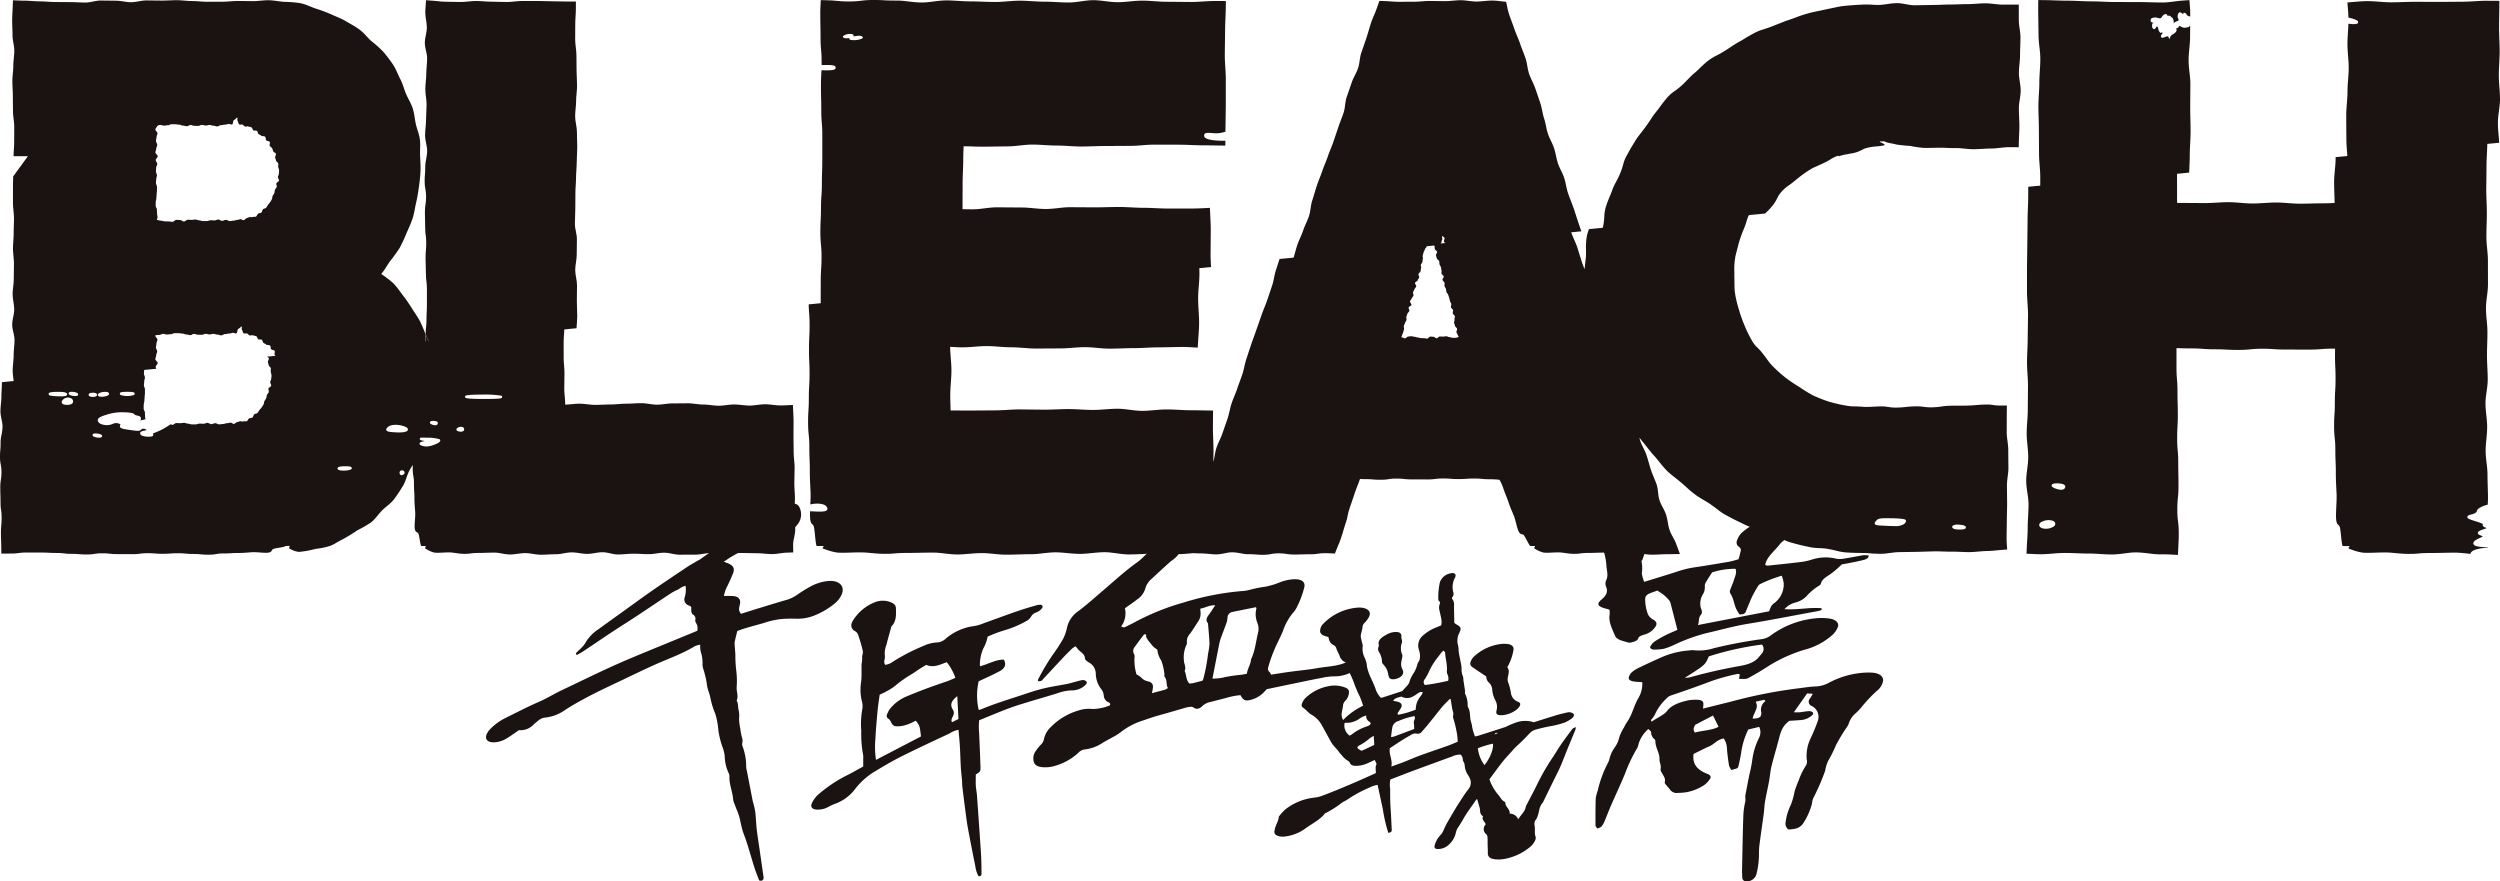
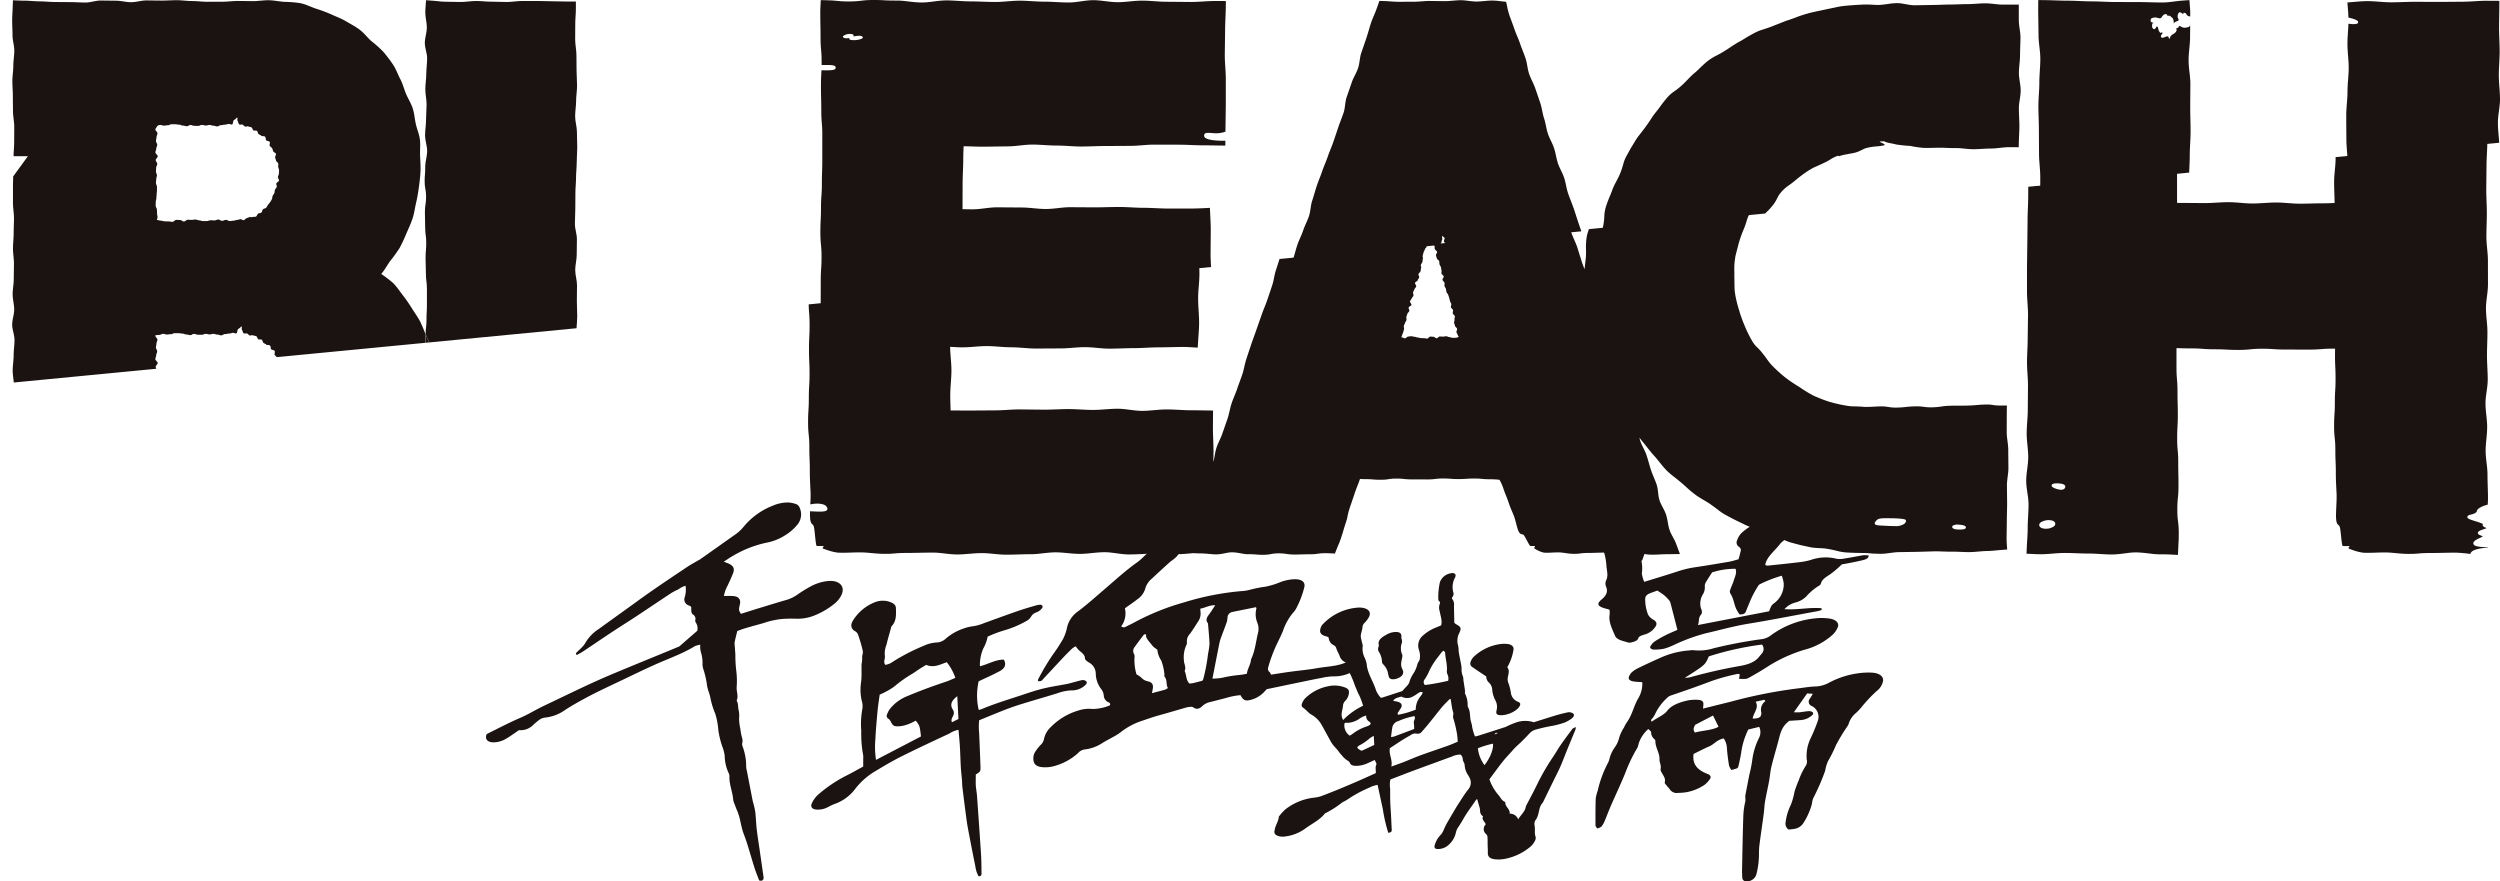
<svg xmlns="http://www.w3.org/2000/svg" width="601" height="211.878" viewBox="0 0 601 211.878">
  <defs>
    <clipPath id="a">
      <rect width="601" height="211.877" fill="none" />
    </clipPath>
  </defs>
  <g transform="translate(27 14)">
    <g transform="translate(-27 -14)" clip-path="url(#a)">
-       <path d="M190.9,98.9c0-1.23.2-2.467.2-3.712s-.14-2.467-.14-3.712q.031-1.847.063-3.713c0-1.231-.229-2.47-.229-3.715s-.028-2.47-.042-3.712q.011-1.849.023-3.715c0-.755-.047-1.512-.083-2.272l-.079-1.672-1.522.071c-.48.023-.961.042-1.444.042-1.234,0-2.472-.282-3.715-.282s-2.473.317-3.715.317-2.473-.266-3.715-.266-2.473.3-3.716.3-2.473-.287-3.715-.287-2.474-.3-3.715-.3l-3.715.031c-1.236,0-2.473.3-3.715.3s-2.473-.358-3.715-.358-2.482.127-3.725.127-2.482.189-3.725.189-2.479.092-3.72.092-2.479-.284-3.72-.284c-1.153,0-2.306.2-3.46.226,0-.055.009-.109.009-.163,0-1.237-.218-2.477-.218-3.715l.044-3.71c0-1.236-.192-2.473-.192-3.709l0-3.7c0-1.143.146-2.282.167-3.424l-34.814,3.358-1.569.151L64.194,61.06c.162.119.357.229.421.4.095.259-.281.662-.211.914s.146.5.2.763.464.453.5.732-.044.562-.017.825a7.72,7.72,0,0,1,.179.833c0,.077,0,.154,0,.233l0,.058c0-.052,0,.015-.006.017l-.015.1a3.726,3.726,0,0,0-.038.422c-.019.277-.22.543-.252.814s.279.584.234.863-.594.45-.651.7.151.585.07.849-.351.448-.441.7-.063.544-.179.789-.294.448-.418.683-.068.579-.221.809-.278.476-.434.69l-.245.3-.3.341a1.453,1.453,0,0,0-.137.189,1.3,1.3,0,0,1-.087.153,1.889,1.889,0,0,1-.242.346c-.2.192-.587.18-.789.349s-.21.584-.426.755-.59.095-.811.229-.3.528-.544.652-.6-.032-.838.064-.581-.1-.819-.033-.479.159-.726.215-.453.386-.721.413a.581.581,0,0,1-.389-.143.672.672,0,0,0-.393-.154,2.3,2.3,0,0,0-.469.076h-.013c.023,0-.049,0,.051,0h0l-.015,0-.029.006-.06.01-.118.022a1.575,1.575,0,0,1-.234.019c-.313,0-.627.189-.94.189s-.626.092-.939.092-.626-.284-.939-.284-.626.234-.937.234-.626-.313-.939-.313-.624.217-.937.217-.623-.042-.936-.042-.623.192-.936.192l-.934,0c-.311,0-.623-.176-.934-.176s-.623-.2-.933-.2-.623.09-.933.09-.623-.036-.934-.036-.622.428-.933.428a.916.916,0,0,1-.421-.153,17.553,17.553,0,0,1-3.878,2.079,1.476,1.476,0,0,0-.415.183.383.383,0,0,1,.09.386c-.089.259-.4.36-1.115.36-.905,0-1.98-.2-2.025-.766-.029-.344.3-.575.971-.687a1.574,1.574,0,0,0,.571-.176,1.119,1.119,0,0,0-.8-.291.615.615,0,0,0-.472.185c-.323.44-.857.384-2.85.1-1.687-.239-2.132-.383-2.262-.726a.532.532,0,0,1,.141-.55.133.133,0,0,0-.02-.026,1.79,1.79,0,0,0-1.709-.213,3.659,3.659,0,0,1-3.24-.023c-.275-.214-.582-.509-.511-.894.086-.459.656-.786,2.186-1.253a11.909,11.909,0,0,1,4.208-.544c1.966.058,2.377.3,2.431.559a2.475,2.475,0,0,0,.7.233c.3.054.7.164.819.5a.69.69,0,0,1-.166.674l1.277-.288a5.154,5.154,0,0,1-.1-.7c-.01-.314-.022-.624-.033-.934s-.3-.624-.3-.933.012-.624.016-.934.153-.624.153-.933.063-.624.063-.933.079-.623.079-.932,0-.626-.006-.933-.245-.626-.245-.933.077-.626.077-.933.162-.626.162-.932-.234-.627-.234-.933.049-.626.049-.933a.908.908,0,0,1,.08-.33l-34.26,3.3c-.02,1.153-.127,2.26-.127,3.314,0,1.3-.233,2.518-.233,3.658,0,1.332.5,2.556.5,3.662C.6,79.255.144,80.479.144,81.5.144,83.886,0,83.329,0,85.16s.348,1.83.348,3.658-.282,1.83-.282,3.661.063,1.827.063,3.655.258,1.828.258,3.656-.162,1.825-.162,3.653c0,1.571.06,1.79.076,3.143l.023,1.831,1.793-.015.509,0c1.825,0,1.825-.243,3.652-.243l3.651,0c1.827,0,1.827.1,3.651.1s1.825.215,3.652.215,1.824.15,3.648.15,1.827-.284,3.652-.284,1.824.192,3.651.192l3.651.012c1.825,0,1.825-.226,3.651-.226s1.827.14,3.652.14,1.827-.132,3.653-.132,1.825.173,3.653.173,1.828.178,3.655.178,1.828-.3,3.656-.3,1.828-.116,3.658-.116c1.182,0,2.106-.111,3.159-.18,1.153-.076,3.031.243,3.94.1,1.015-.16.656-.687,1.25-.908.638-.236,2.835-.409,2.85-.691h0c.346,0,.687-.016,1.029-.028l0,.006c.013.282-.432.568.229.779a5.2,5.2,0,0,0,1.982.661,22.094,22.094,0,0,0,4-.721,18.085,18.085,0,0,0,3.365-.68,7.62,7.62,0,0,0,1.56-.75c.175-.112.394-.233.665-.387l.488-.261.725-.378a38.144,38.144,0,0,0,3.253-2.013,30.3,30.3,0,0,0,3.349-1.933c.933-.776,1.664-1.878,2.614-2.856.21-.221.466-.444.684-.633l.731-.61a9.731,9.731,0,0,0,1.422-1.4,38.235,38.235,0,0,0,2.153-3.239c.67-1.064.914-2.4,1.5-3.576.25-.5.562-.982.87-1.476-.007.224-.013.48-.013.793,0,1.847.3,1.847.3,3.694s.118,1.847.118,3.694c0,1.2.111,2.129.179,3.192.077,1.164-.243,3.061-.1,3.98.159,1.026.686.664.908,1.265.236.643.409,2.863.69,2.878h1.044c0,.282-.444.547.2.785a6.188,6.188,0,0,0,1.876.8c.92.144,2.725-.108,3.891-.033,1.064.07,2.054.336,3.25.336,1.84,0,1.279-.218,3.681-.218,1.029,0,2.262-.08,3.691-.08,1.113,0,2.345.448,3.688.448,1.151,0,2.386-.325,3.7-.325,1.175,0,2.409.383,3.7.383,1.186,0,2.426-.118,3.713-.118,1.2,0,2.435-.447,3.715-.447,1.2,0,2.437.367,3.707.367,1.2,0,2.437-.4,3.7-.4,1.208,0,2.444.537,3.706.537,1.211,0,2.447-.182,3.706-.182,1.215,0,2.453.109,3.709.109,1.218,0,2.454-.351,3.709-.351,1.22,0,2.458.483,3.71.483l3.71-.013c1.22,0,2.456-.368,3.706-.368,1.221,0,2.457.109,3.706.109,1.224,0,2.458-.143,3.706-.143l3.7.061c1.224,0,2.46.2,3.706.2,1.137,0,2.281-.294,3.435-.336l1.624-.061-.029-1.534-.006-.271c0-1.229.507-2.464.507-3.71,0-1.227-.282-2.466-.282-3.709m-162.071-29c.051-.23.2-.38,1.776-.38s1.722.15,1.776.38a.339.339,0,0,1-.21.386,5.192,5.192,0,0,1-3.131,0,.338.338,0,0,1-.211-.386m-3.544-.38c.771,0,.934.262.934.483a.411.411,0,0,1-.186.335,3.43,3.43,0,0,1-1.616.365,1.805,1.805,0,0,1-.512-.06.411.411,0,0,1-.349-.444c.07-.48,1.16-.68,1.729-.68m-11.6,1.063c-1.854-.083-1.984-.265-1.978-.556s.189-.507,2.425-.507c2.012,0,2.012.435,2.012.578a.373.373,0,0,1-.119.274c-.147.14-.44.234-1.389.234-.261,0-.573-.007-.95-.023m2.531,2.074c-.8,0-1.226-.162-1.343-.508-.1-.3.066-.608.509-.95a1.654,1.654,0,0,1,1.659-.147.879.879,0,0,1,.547.783c0,.5-.54.822-1.373.822m2.576-2.44c-.073.31-.485.31-.707.31a3.2,3.2,0,0,1-1.279-.242c-.3-.144-.322-.326-.293-.454.073-.312.485-.312.706-.312a3.163,3.163,0,0,1,1.282.243c.294.146.32.326.291.454m2.528.019c0-.229.175-.5,1.009-.5s1.01.275,1.01.5-.176.505-1.01.505-1.009-.275-1.009-.505m3.226,9.987c-.071.311-.485.311-.706.311a3.171,3.171,0,0,1-1.281-.243c-.293-.146-.319-.326-.288-.454.073-.31.485-.31.706-.31a3.2,3.2,0,0,1,1.281.242h0l-.066.13.067-.13c.29.146.316.326.285.453m59.8,7.972a5,5,0,0,1-1.753.265c-.955,0-1.438-.178-1.438-.525,0-.245.218-.527,1.914-.527,1.3,0,1.448.192,1.495.39a.351.351,0,0,1-.218.4m12.669,1.186a.715.715,0,0,1-.437.175.448.448,0,0,1-.17-.032.555.555,0,0,1-.329-.464.547.547,0,0,1,.167-.52.606.606,0,0,1,.594-.114.516.516,0,0,1,.175.955m1.049-10.736c-.032.159-.128.638-2.178.638-.3,0-.566-.01-.731-.019-1.624-.09-2.147-.179-2.268-.56-.1-.322.2-.584.507-.825.7-.541,2.358-.573,3.78-.07.269.1.987.349.889.837m5.314-1.811c.067-.291.426-.33.767-.33.421,0,1.125.068,1.125.525a.576.576,0,0,1-.648.527,2.386,2.386,0,0,1-.959-.265c-.307-.153-.312-.352-.285-.457m.985,5.412a5.5,5.5,0,0,1-1.837.419,3.151,3.151,0,0,1-.911-.144c-.349-.1-.745-.221-.732-.553s.364-.435,1.226-.62l.023-.006-.035-.006c-1.012-.182-1.191-.214-1.159-.523s.033-.32,1.991-.268a9.359,9.359,0,0,1,2.786.38.364.364,0,0,1,.132.346c-.07.413-.961.787-1.485.974m7.062-3.325a.983.983,0,0,1-.626.18,1.868,1.868,0,0,1-.333-.031c-.313-.055-.68-.157-.722-.459-.016-.1,0-.3.284-.44a1.371,1.371,0,0,1,1.285-.144.611.611,0,0,1,.282.544.448.448,0,0,1-.17.348m9.3-8.11c-.06.255-.1.422-4.239.422-4.68,0-4.68-.233-4.68-.527,0-.269,0-.524,4.208-.524a24.8,24.8,0,0,1,4.522.265.32.32,0,0,1,.188.364" transform="translate(0 24.676)" fill="#1a1311" />
      <path d="M421.989,92.2c0-1.547-.373-2.966-.373-4.25,0-1.642.007-3.063.01-4.246,0-.279.006-.524.007-.719l.022-1.571-1.645,0c-1.94,0-1.621-.285-3.522-.236-2.116.057-2.113.194-4.231.249s-2.118-.01-4.234.045-2.115.314-4.231.371-2.127-.281-4.245-.226-2.118.236-4.239.291-2.124-.333-4.244-.277c-.53.013-.926.032-1.258.052l-.237.016-.111.009-.054,0h-.012c-.045,0,.061,0,.05,0H389.4l-.406.015-.865.025c-.165,0-.355,0-.55,0s-.4-.026-.646-.044c-.968-.057-1.479-.082-1.985-.084a10.307,10.307,0,0,1-2.01-.2A32.435,32.435,0,0,1,379,80.517c-.965-.3-1.437-.483-1.905-.668s-.942-.368-1.867-.776a31.161,31.161,0,0,1-3.441-2.1c-.86-.514-1.275-.795-1.694-1.07s-.83-.562-1.63-1.166a31.805,31.805,0,0,1-2.984-2.667,10.889,10.889,0,0,1-1.3-1.524c-.306-.4-.566-.825-1.2-1.592a11.656,11.656,0,0,0-1.329-1.495,6.486,6.486,0,0,1-1.245-1.582,28.74,28.74,0,0,1-1.776-3.6c-.192-.461-.335-.809-.454-1.1s-.194-.53-.279-.766-.169-.472-.274-.766-.2-.661-.342-1.14a28.484,28.484,0,0,1-.959-3.9c-.064-.5-.112-.873-.132-1.186l-.019-.818c-.006-.5-.013-1-.026-2.007,0-.109-.007-.211-.012-.309,0-.116,0-.226.006-.329v-.555l-.019-.857a17.048,17.048,0,0,1,.118-1.965c.066-.5.124-.87.182-1.18.077-.3.138-.549.2-.792l.2-.79c.087-.3.186-.662.3-1.15a28.086,28.086,0,0,1,1.329-3.771,19.009,19.009,0,0,0,.661-1.9,7.748,7.748,0,0,1,.712-1.729L321.172,39.01c-.019.057-.038.112-.055.17-.115.351-.239.7-.333,1.057a10.525,10.525,0,0,0-.207,1.08,18.162,18.162,0,0,0-.121,2.2,19.72,19.72,0,0,1-.009,2.2c-.029.362-.073.725-.124,1.086l-.116,1.089c-.029.252-.052.505-.079.757-.221-.559-.442-1.121-.635-1.693q-.559-1.786-1.128-3.594c-.393-1.185-1.009-2.306-1.408-3.5l-.146-.422-33,3.182a1.558,1.558,0,0,1,.233.421c.064.242.026.515.092.766s.472.4.539.648-.336.616-.269.863.14.488.211.737.485.393.552.643.026.517.093.766.268.453.333.7.071.505.138.753-.057.54.01.789.46.4.527.649-.358.622-.293.87.4.418.472.665-.057.541.009.789.269.456.335.7.07.508.135.755.355.432.419.68.173.482.24.729.116.5.176.745.25.46.316.707-.14.566-.073.812.437.41.5.658-.125.562-.06.809.424.413.491.661-.146.568-.08.814-.157.571-.09.818.162.483.227.731.419.416.485.662-.214.587-.147.834.255.46.32.709a1.69,1.69,0,0,0,.256.442h0c-.255,0-.509.192-.764.192l-.764,0c-.253,0-.508-.176-.763-.176s-.509-.2-.761-.2-.509.09-.763.09-.508-.036-.763-.036-.509.428-.764.428-.508-.36-.761-.36-.509-.042-.763-.042-.508.482-.761.482-.509-.1-.761-.1l-.761-.022c-.255,0-.508-.154-.76-.154s-.508-.163-.761-.163-.507-.131-.76-.131-.507.082-.76.082-.509.429-.763.429-.509-.234-.763-.234a.508.508,0,0,1-.119-.023,4.364,4.364,0,0,0,.176-.482c.067-.247.21-.473.275-.715s.131-.493.2-.737-.1-.557-.038-.8.208-.472.275-.715.291-.45.357-.691-.093-.556-.026-.8.182-.482.247-.722.393-.424.458-.665-.226-.592-.16-.833.6-.37.665-.608-.4-.645-.338-.884.333-.444.4-.683.361-.438.426-.674c.07-.256-.159-.582-.095-.817.07-.258.266-.467.329-.7.071-.261.361-.445.424-.674.073-.268-.341-.645-.281-.868.079-.284.585-.409.643-.614.13-.48.237-.33.338-.7s-.234-.459-.135-.827.373-.293.473-.661.041-.383.14-.75-.148-.435-.049-.8.255-.325.355-.691.023-.387.122-.754-.134-.431-.033-.8.1-.365.2-.732.2-.339.3-.7.307-.311.408-.678a1.461,1.461,0,0,1,.258-.476L246.8,46.185c-.287.891-.575,1.785-.862,2.67-.4,1.194-.508,2.476-.9,3.655q-.6,1.793-1.2,3.557c-.4,1.2-.937,2.335-1.329,3.511q-.627,1.784-1.246,3.54c-.4,1.2-.866,2.358-1.256,3.536q-.6,1.795-1.18,3.559c-.4,1.2-.562,2.463-.952,3.636-.4,1.2-.866,2.361-1.258,3.534-.4,1.2-.949,2.336-1.338,3.505-.4,1.2-.572,2.464-.962,3.632q-.624,1.8-1.231,3.543c-.4,1.205-1.049,2.307-1.438,3.473-.377,1.134-.44,2.349-.766,3.456.022-.836.042-1.674.042-2.517,0-1.942-.141-3.9-.141-5.882q.011-1.144.02-2.3l.016-1.67-1.71-.026c-1.186-.017-2.381-.041-3.582-.041-1.945,0-3.907-.2-5.885-.2-1.946,0-3.908.342-5.886.342-1.949,0-3.911-.508-5.889-.508-1.949,0-3.914.284-5.889.284-1.953,0-3.918-.2-5.894-.2-1.953,0-3.918.141-5.894.141l-5.9-.063c-1.955,0-3.923.229-5.9.229l-5.9.042-4.767-.019c-.036-1.233-.084-2.467-.084-3.706,0-1.961.282-3.926.282-5.9,0-1.892-.29-3.792-.31-5.7.969.067,1.94.131,2.911.131,1.962,0,3.927-.3,5.9-.3s3.927.288,5.9.288,3.929.3,5.9.3l5.9-.032c1.962,0,3.927-.3,5.9-.3s3.929.36,5.9.36,3.94-.128,5.915-.128,3.94-.188,5.914-.188,3.937-.092,5.907-.092c.607,0,1.215.028,1.822.064l1.649.1.115-1.865c.083-1.362.218-2.723.218-4.086,0-1.968-.234-3.936-.234-5.9s.314-3.934.314-5.9c0-.572-.02-1.146-.047-1.719L133.605,57.1c.041,2.055.217,2.359.217,4.947,0,2.929-.14,2.929-.14,5.857s.132,2.93.132,5.86-.173,2.929-.173,5.862-.178,2.93-.178,5.86.3,2.934.3,5.866.116,2.932.116,5.867c0,1.9.112,3.378.18,5.067.034.819-.01,1.869-.058,2.91,1.524-.368,3.262-.217,3.815.421.115.131.416.482.247.833s-.661.469-1.83.469c-.326,0-.725-.01-1.223-.032-.418-.019-.771-.038-1.074-.058a14.7,14.7,0,0,0,.022,1.779c.159,1.627.686,1.052.907,2.007.237,1.022.409,4.546.691,4.569v0h1.656c0,.282-.7.547.316.783a13.267,13.267,0,0,0,2.98.8c1.461.144,4.326-.109,6.177-.033,1.69.07,3.26.336,5.161.336,2.921,0,2.032-.22,5.846-.22,1.632,0,3.592-.079,5.86-.079,1.769,0,3.722.448,5.856.448,1.827,0,3.787-.325,5.872-.325,1.865,0,3.824.381,5.882.381,1.885,0,3.851-.116,5.9-.116,1.9,0,3.867-.447,5.9-.447,1.905,0,3.87.367,5.888.367,1.91,0,3.869-.4,5.876-.4,1.918,0,3.881.536,5.885.536,1.924,0,3.885-.18,5.885-.18,1.93,0,3.894.109,5.889.109,1.215,0,2.442-.135,3.683-.239.607.032,1.2.065,1.777.065,1.329,0,2.581.231,3.748.231,1.367,0,2.62-.5,3.755-.5,1.448,0,2.7.457,3.747.457,2.45,0,1.878.144,3.754.144s1.875-.348,3.75-.348,1.876.282,3.752.282,1.873-.061,3.747-.061,1.873-.259,3.747-.259c.46,0,.809.01,1.095.025l1.17.06.495-1.255c.325-.831.523-1.131.974-2.47.6-1.774.521-1.8,1.118-3.573s.367-1.851.964-3.626.6-1.771,1.2-3.546c.592-1.757.7-1.744,1.277-3.464.325.026.71.045,1.261.045,1.87,0,1.87.15,3.739.15s1.872-.284,3.742-.284,1.87.194,3.744.194l3.741.01c1.87,0,1.87-.226,3.742-.226s1.872.14,3.744.14,1.873-.132,3.745-.132,1.87.175,3.745.175a21.505,21.505,0,0,1,2.345.13,11.866,11.866,0,0,1,.91,2.055c.6,1.776.709,1.738,1.307,3.515.386,1.15.793,2.013,1.2,3.013.448,1.095.758,3.02,1.192,3.86.482.934.865.418,1.268.926.434.543,1.316,2.623,1.588,2.547H308.2c0,.282-.45.547.2.783a6.275,6.275,0,0,0,1.9.8c.934.144,2.764-.109,3.948-.033,1.08.07,2.084.336,3.3.336,1.867,0,1.3-.22,3.735-.22,1.045,0,2.3-.079,3.745-.079,1.131,0,2.38.448,3.742.448,1.167,0,2.422-.325,3.753-.325,1.191,0,2.442.381,3.76.381,1.2,0,2.46-.116,3.766-.116l.186,0,2.818-.049-.948-2.544c-.4-1.084-1.162-2.09-1.552-3.259s-.434-2.463-.84-3.686c-.387-1.159-1.164-2.218-1.569-3.437-.387-1.163-.275-2.521-.68-3.736-.389-1.166-.955-2.3-1.358-3.511-.39-1.17-.683-2.394-1.087-3.605-.389-1.173-1.118-2.252-1.521-3.46a6.053,6.053,0,0,1-.185-.729c.341.434.674.872,1.033,1.288.918,1.127,1.779,2.3,2.77,3.351.952,1.1,1.8,2.3,2.822,3.329a17.972,17.972,0,0,0,1.667,1.415c.576.444,1.124.914,1.69,1.364,1.116.93,2.13,1.981,3.3,2.831,1.148.9,2.477,1.525,3.665,2.335.594.425,1.194.84,1.77,1.293a14.686,14.686,0,0,0,1.793,1.246c1.285.707,2.576,1.389,3.889,2,.662.316,1.314.649,1.99.921s1.346.55,2.01.837a18.442,18.442,0,0,0,2.064.738c.7.217,1.38.45,2.061.686,1.392.434,2.656,1.269,4.067,1.62q1.066.286,2.124.566c.712.154,1.424.309,2.129.46,1.431.352,2.942.189,4.352.448.722.122,1.438.269,2.148.448a12.981,12.981,0,0,0,2.143.4c1.467.1,2.923.14,4.364.144.734.017,1.464.077,2.192.137.741.033,1.422.065,2.128.057,1.434-.019,2.847-.38,4.246-.4l4.246-.066,4.246-.122c1.441-.019,2.857.1,4.25.083,1.441-.019,2.859.121,4.25.1,1.444-.019,2.862-.246,4.249-.265,1.049-.013,2.08-.15,3.092-.23l1.659-.134-.1-1.441c-.026-.389-.044-.776-.044-1.159q.031-2.183.06-4.249c0-1.461.07-2.876.07-4.244q-.024-2.207-.047-4.247c0-1.485.358-2.9.358-4.246-.016-1.5-.031-2.921-.044-4.243M396.711,110.02a3.817,3.817,0,0,1-2.051.381c-.4,0-.907-.016-1.592-.048l-.2-.009c-2.437-.114-2.809-.131-2.958-.477-.111-.261.077-.475.294-.722l.033-.039c.489-.557.933-.633,3.64-.59.92.015,3.095.076,3.4.37l0,0a.423.423,0,0,1,.122.37,1.219,1.219,0,0,1-.689.761m13.6,1.212c-1.2,0-1.8-.21-1.8-.623a.421.421,0,0,1,.135-.306,2.186,2.186,0,0,1,1.393-.245h0c1.21.07,1.767.281,1.757.664-.007.265-.194.509-1.485.509" transform="translate(60.802 16.073)" fill="#1a1311" />
      <path d="M441.451,122.345c.183-.751,1.715-1.265,4.146-1.412v-.1c-2.863-.036-3.359-.419-3.448-.831-.1-.438.338-.843,1.451-1.354a4.822,4.822,0,0,0,.814-.434,2.561,2.561,0,0,0-.384-.163c-.41-.146-.811-.316-.806-.662s.413-.556,1.33-.857a5.927,5.927,0,0,0,.773-.3v-.009a1.682,1.682,0,0,0-.172-.065c-.361-.127-.79-.351-.779-.7a.4.4,0,0,1,.073-.214,10.914,10.914,0,0,0-1.621-.607c-1.709-.524-2.141-.7-2.128-1.084.01-.345.394-.46,1.028-.611.792-.189,1.223-.562,1.223-.7,0-.675,1.349-1.336,2.639-1.64.038-.5.068-1.013.068-1.53,0-1.83-.118-3.739-.118-5.722,0-1.844-.447-3.754-.447-5.723,0-1.849.367-3.755.367-5.713,0-1.854-.4-3.757-.4-5.7,0-1.862.536-3.766.536-5.71,0-1.868-.18-3.771-.18-5.712,0-1.873.108-3.779.108-5.715,0-1.878-.351-3.782-.351-5.717,0-1.879.483-3.786.483-5.715q-.007-2.823-.013-5.717c0-1.881-.367-3.786-.367-5.713,0-1.882.108-3.786.108-5.71,0-1.885-.141-3.786-.141-5.709q.031-2.827.063-5.709c0-1.835.182-3.687.192-5.554l-36.478,3.518c0,.087.009.173.009.259,0,1.9-.36,3.812-.36,5.723,0,1.677.093,3.358.118,5.041-.86.042-1.719.08-2.581.08-1.908,0-3.821.092-5.732.092s-3.822-.282-5.735-.282-3.818.234-5.728.234-3.818-.314-5.726-.314-3.816.217-5.722.217l-5.719-.042c-.3,0-.6.009-.905.017-.015-.406-.028-.811-.028-1.217q0-2.856-.006-5.709c0-.141.006-.281.009-.422l-35.781,3.451c0,.763,0,1.533-.007,2.291,0,1.916-.151,3.815-.151,5.7q-.033,2.873-.064,5.7-.039,2.871-.077,5.7,0,2.875,0,5.7c0,1.92.246,3.819.246,5.7q-.037,2.884-.077,5.7c0,1.921-.163,3.821-.163,5.693,0,1.924.234,3.824.234,5.693q-.024,2.893-.049,5.7c0,1.93-.266,3.828-.266,5.694,0,1.934.371,3.831.371,5.694,0,1.939-.482,3.838-.482,5.694,0,1.95.559,3.853.559,5.706,0,1.955-.207,3.857-.207,5.707,0,1.473-.13,2.914-.2,4.316l-.086,1.824,2,.093c.467.022.932.036,1.39.036,1.978,0,3.879-.306,5.7-.306,1.993,0,3.892.135,5.7.135,2.02,0,3.92.231,5.693.231,2.076,0,3.981-.5,5.7-.5,2.2,0,4.1.457,5.69.457,1.392,0,2.141.02,2.613.047l1.929.1.09-2.121c.042-.977.1-1.3.1-3.087,0-2.849-.346-2.849-.346-5.7s.282-2.847.282-5.7-.061-2.844-.061-5.69-.259-2.846-.259-5.691.16-2.843.16-5.688-.08-2.843-.08-5.685-.243-2.843-.243-5.685c0-2.456,0-2.792,0-4.674,1.048.032,1.707.074,3.515.074,2.843,0,2.843.214,5.685.214s2.84.15,5.68.15,2.843-.282,5.683-.282,2.841.192,5.685.192l5.683.012c2.84,0,2.84-.227,5.683-.227h.515c-.012.424-.019.924-.019,1.575,0,2.843.132,2.843.132,5.685s-.173,2.843-.173,5.688-.178,2.846-.178,5.688.3,2.847.3,5.693.116,2.846.116,5.693c0,1.843.111,3.281.18,4.918.076,1.795-.245,4.718-.1,6.134.16,1.581.686,1.022.907,1.948.237.993.41,4.413.691,4.435v0h1.608c0,.282-.684.547.307.783a12.556,12.556,0,0,0,2.891.8c1.418.144,4.2-.108,6-.033,1.64.07,3.164.336,5.009.336,2.836,0,1.972-.22,5.674-.22,1.585,0,3.486-.079,5.688-.079a34.883,34.883,0,0,1,3.5.31.688.688,0,0,1,.013-.093m-100.186-6.514a3.269,3.269,0,0,1-1.9.544,3.324,3.324,0,0,1-.6-.054c-.544-.106-.886-.351-.968-.687a.755.755,0,0,1,.351-.785,3.538,3.538,0,0,1,2.509-.492c.543.108.886.351.967.688a.753.753,0,0,1-.36.785m1.763-8.819a4.651,4.651,0,0,1-1.824-.511c-.336-.167-.479-.367-.426-.592.073-.309.457-.441,1.284-.441.466,0,1.987.055,1.987.771,0,.463-.411.773-1.02.773" transform="translate(152.455 10.72)" fill="#1a1311" />
      <path d="M70.313,55.173c0,.067,0,.131,0,.2,0,.958-.041,1.419-.079,1.9l.972-.093a13.382,13.382,0,0,1-.591-1.239q-.151-.382-.3-.77" transform="translate(31.996 25.135)" fill="#1a1311" />
      <path d="M106.373,46.425c0-1.234.154-2.466.154-3.69s.163-2.464.163-3.688.13-2.463.13-3.687-.08-2.46-.08-3.683c0-1.24-.429-2.476-.429-3.7s.234-2.473.234-3.7.229-2.474.229-3.7c0-1.242-.119-2.474-.119-3.7s-.022-2.473-.033-3.7-.3-2.474-.3-3.7q.009-1.865.017-3.7c0-1.234.15-2.458.151-3.674l0-1.748h-1.777q-1.865-.031-3.7-.064c-1.242,0-2.474-.076-3.7-.076l-3.7,0c-1.246,0-2.479.246-3.7.246-1.247,0-2.479-.076-3.7-.076-1.247,0-2.48-.164-3.7-.164-1.249,0-2.482.236-3.694.236L75.148.4c-.98,0-1.946-.162-2.9-.233L70.472.036,70.319,2.1c-.019.266-.032.533-.032.8,0,1.256.371,2.486.371,3.694,0,1.259-.482,2.492-.482,3.7,0,1.265.559,2.5.559,3.7,0,1.268-.205,2.5-.205,3.7,0,1.275-.234,2.509-.234,3.7,0,1.284.306,2.518.306,3.7,0,1.293-.134,2.527-.134,3.7,0,1.311-.233,2.543-.233,3.694,0,1.346.5,2.582.5,3.7,0,1.426-.457,2.662-.457,3.693,0,2.413-.143,1.849-.143,3.7s.346,1.849.346,3.7-.284,1.847-.284,3.7.063,1.847.063,3.694.259,1.846.259,3.693-.162,1.844-.162,3.691.08,1.844.08,3.69.243,1.844.243,3.688,0,1.844,0,3.688-.1,1.844-.1,3.688c0,1.771-.2,1.846-.214,3.485.1.258.2.515.3.77.172.422.378.831.591,1.237l35.386-3.412c.054-.962.175-1.924.175-2.886,0-1.231-.092-2.466-.092-3.694s.025-2.47.038-3.7-.428-2.469-.428-3.7.358-2.467.358-3.7.029-2.469.044-3.7-.482-2.467-.482-3.7.1-2.467.1-3.694.015-2.466.022-3.691" transform="translate(31.951 0.016)" fill="#1a1311" />
      <path d="M280.959,49.921c-.4-1.188-.91-2.341-1.309-3.538s-.525-2.469-.924-3.665-1.093-2.281-1.49-3.477-.54-2.464-.939-3.659-1.079-2.285-1.476-3.482-.521-2.472-.917-3.667-.509-2.477-.907-3.672-.814-2.374-1.22-3.566-1.074-2.287-1.473-3.482-.451-2.495-.849-3.688-.917-2.349-1.314-3.547-.975-2.329-1.374-3.525-.881-2.359-1.278-3.553a17.112,17.112,0,0,1-.472-1.882L264.785.424l-1.52-.172a16.64,16.64,0,0,0-1.84-.135c-1.258,0-2.515.234-3.771.234s-2.515-.314-3.771-.314-2.514.218-3.768.218L246.349.212c-1.253,0-2.507.192-3.763.192L238.828.41c-1.073,0-2.146-.13-3.218-.167L234.313.2l-.464,1.316-.181.507c-.394,1.189-.982,2.311-1.377,3.5s-.7,2.4-1.1,3.585-.815,2.37-1.223,3.553-.383,2.512-.779,3.7-1.131,2.265-1.525,3.448q-.616,1.777-1.227,3.546c-.394,1.191-.332,2.528-.726,3.71s-.889,2.342-1.282,3.524-.8,2.37-1.2,3.547-.936,2.326-1.329,3.5-.943,2.32-1.336,3.5-.913,2.332-1.3,3.509-.712,2.393-1.1,3.571c-.4,1.2-.386,2.518-.777,3.7s-1.016,2.307-1.41,3.489-1.01,2.311-1.4,3.492c-.373,1.119-.646,2.266-1,3.377l35.264-3.4c.1-.288.269-.272.361-.614.106-.365.106-.365.211-.729s-.118-.426-.019-.793l.015-.045c.148.18.515.309.574.525.064.239-.224.579-.157.833s.52.381.587.633a.176.176,0,0,1,0,.039l32.452-3.129c-.24-.694-.479-1.387-.719-2.084q-.581-1.782-1.167-3.582" transform="translate(97.292 0.017)" fill="#1a1311" />
      <path d="M364.783,17.256c0-1.381.271-2.8.271-4.249,0-1.39.1-2.809.1-4.26,0-1.392-.4-2.811-.4-4.256V.864L363.18.87l-2.205.009c-1.4,0-2.819-.317-4.26-.313-1.4,0-2.818.186-4.256.191-1.4,0-2.819.092-4.258.1-1.4,0-2.821.1-4.255.106l-4.256.07c-1.4,0-2.822-.52-4.253-.515a15.861,15.861,0,0,0-2.116.2l-.531.074-.575.07a10.128,10.128,0,0,1-1.068.086c-.7.017-1.412-.032-2.122-.082-.735-.016-1.479-.029-2.221.025-1.47.077-2.915.169-4.381.336-.721.079-1.429.262-2.144.4-.712.162-1.435.285-2.15.45-1.413.325-2.856.562-4.265.978q-1.05.293-2.081.662c-.683.265-1.364.53-2.06.757l-1.032.346-1.015.4-2.041.8c-.665.287-1.358.508-2.058.732l-1.048.344c-.343.128-.678.279-1.009.44-.654.322-1.29.683-1.924,1.045-.626.38-1.242.78-1.883,1.131-1.29.675-2.457,1.565-3.71,2.319-.61.394-1.25.744-1.905,1.083a12.147,12.147,0,0,0-1.888,1.137c-.584.44-1.125.937-1.664,1.434s-1.036,1.044-1.6,1.508c-1.141.907-2.061,2.065-3.146,3.039a15.506,15.506,0,0,1-1.71,1.376,9.6,9.6,0,0,0-1.689,1.428c-.491.543-.94,1.121-1.392,1.7-.434.592-.852,1.2-1.317,1.763-.23.282-.453.571-.674.86s-.411.606-.614.91c-.4.608-.808,1.218-1.243,1.8-.408.6-.86,1.176-1.317,1.751l-.678.868c-.208.3-.411.608-.6.924l-1.15,1.878-1.058,1.937a8.1,8.1,0,0,0-.451,1.006c-.116.351-.22.709-.323,1.065a15.242,15.242,0,0,1-.718,2.084c-.54,1.354-1.418,2.578-1.876,3.975-.24.69-.547,1.36-.827,2.041-.261.687-.521,1.377-.731,2.081a9.084,9.084,0,0,0-.323,2.189,14.84,14.84,0,0,1-.265,2.188c-.051.275-.121.549-.2.819l39.111-3.773a17.409,17.409,0,0,0,1.907-2.036c1.207-1.576.844-1.886,2.21-3.383a9.306,9.306,0,0,1,1.54-1.317c.415-.293.824-.585,1.6-1.218a31,31,0,0,1,3.223-2.4c.429-.263.757-.451,1.033-.6s.515-.24.745-.342l.744-.341c.29-.122.632-.278,1.083-.5,1.822-.831,1.7-1.146,3.608-1.822,0,0-.246.214.146.156.31-.1.636-.191.966-.274s.675-.131,1.009-.2c.665-.137,1.322-.217,1.878-.378,1.218-.317,1.809-.876,2.8-1.131a14.967,14.967,0,0,1,2.205-.351,11.805,11.805,0,0,0,1.878-.255c.729-.256-1-.656-1.017-.939v0c.4-.013.8-.029,1.2-.029h0l0,0c0,.282,2.009.521,2.751.755a32.974,32.974,0,0,0,3.375.349,28.586,28.586,0,0,0,3.054.459c1.221.061,2.441-.015,3.817-.023,2.113-.013,1.472.093,4.227.077,1.182-.007,2.6.287,4.237.277,1.281-.007,2.693-.159,4.234-.167,1.323-.007,2.739-.314,4.246-.325l.732.007,1.546.013.044-1.608c.032-1.116.119-2.3.119-3.52,0-1.364-.125-2.785-.125-4.262,0-1.376.434-2.8.434-4.263,0-1.38-.427-2.8-.427-4.259" transform="translate(120.565 0.234)" fill="#1a1311" />
      <path d="M100.225,77.537c-.575-1.134-1.326-2.179-2.019-3.266a37.442,37.442,0,0,0-2.173-3.17c-.205-.262-.389-.505-.566-.75l-.584-.785a14.787,14.787,0,0,0-1.246-1.493,27.318,27.318,0,0,0-2.907-2.227c.831-.948,1.419-2.1,2.16-3.118a37.271,37.271,0,0,0,2.269-3.143,38.053,38.053,0,0,0,1.635-3.509q.382-.869.767-1.744c.262-.627.488-1.2.7-1.819.412-1.212.55-2.509.849-3.757s.495-2.5.674-3.771.323-2.528.387-3.808c.031-.643.017-1.3-.01-1.9l-.092-1.923c-.051-1.263.122-2.56-.042-3.838s-.7-2.476-.977-3.718c-.141-.617-.226-1.25-.33-1.882a12.905,12.905,0,0,0-.415-1.873c-.393-1.226-1.111-2.313-1.608-3.486s-.783-2.441-1.393-3.578-1.012-2.383-1.735-3.464c-.349-.527-.767-1.1-1.122-1.563-.394-.527-.811-1.044-1.237-1.547A29.512,29.512,0,0,0,88.27,9.789c-.239-.218-.467-.45-.691-.686l-.665-.712a10.713,10.713,0,0,0-1.44-1.325c-1.048-.761-2.2-1.364-3.316-2.02s-2.339-1.093-3.511-1.638a34.819,34.819,0,0,0-3.63-1.352c-.614-.207-1.2-.461-1.827-.706a11.562,11.562,0,0,0-1.857-.6A29.846,29.846,0,0,0,67.416.428c-.327-.025-.654-.063-.981-.1L65.463.2A15.15,15.15,0,0,0,63.608.039c-1.224,0-2.451.217-3.675.217L56.259.214C55.035.214,53.812.4,52.588.4L48.922.41C47.7.41,46.476.234,45.257.234s-2.442-.2-3.662-.2-2.441.092-3.658.092L34.271.086c-1.223,0-2.444.428-3.664.428s-2.444-.36-3.661-.36L23.288.112c-1.224,0-2.442.482-3.659.482s-2.442-.1-3.658-.1L12.317.469C11.094.469,9.876.314,8.663.314S6.225.151,5.014.151C4.706.151,4.4.143,4.09.131L2.2.054,2.119,2.1c-.036.913-.109,1.821-.109,2.726,0,1.218.08,2.434.08,3.645,0,1.229.431,2.451.431,3.665s-.236,2.448-.236,3.664-.229,2.45-.229,3.664.119,2.45.119,3.664.022,2.448.033,3.662.3,2.451.3,3.662Q2.5,32.3,2.492,34.114c0,1.151-.13,2.293-.146,3.426h3.44l-3.53,4.854C2.234,43.3,2.2,44.2,2.2,45.1q0,1.845,0,3.658c0,1.233.245,2.453.245,3.658,0,1.236-.076,2.454-.076,3.661,0,1.234-.163,2.454-.163,3.656,0,1.236.234,2.456.234,3.658q-.026,1.856-.049,3.658c0,1.24-.268,2.458-.268,3.658,0,1.243.373,2.461.373,3.658,0,1.246-.482,2.466-.482,3.658,0,1.253.557,2.474.557,3.665,0,1.256-.205,2.479-.205,3.665,0,1.263-.233,2.486-.233,3.665,0,1.006.185,1.98.265,2.923l34.283-3.307a.938.938,0,0,1-.175-.442c0-.319.482-.629.482-.933,0-.32-.557-.632-.557-.934,0-.32.205-.632.205-.934,0-.322.233-.633.233-.934,0-.323-.306-.635-.306-.933,0-.326.135-.638.135-.933,0-.332.231-.642.231-.933,0-.341-.5-.652-.5-.934a.492.492,0,0,1,.032-.163c.432,0,.447-.061.9-.061s.466-.259.932-.259.466.162.932.162.466-.08.932-.08.466-.243.932-.243l.93,0c.466,0,.466.1.93.1s.466.215.932.215.464.15.93.15.466-.284.93-.284.466.192.932.192l.93.012c.466,0,.466-.226.93-.226s.466.14.932.14.466-.132.932-.132.466.173.93.173.467.178.933.178.466-.3.932-.3.466-.116.932-.116a3.086,3.086,0,0,0,.806-.18c.294-.076.771.243,1,.1.259-.159.167-.686.319-.907.163-.237.722-.409.726-.691.089,0,.175.012.262.013-.009.278-.115.54.032.777s.179.638.392.817c.189.151.6-.057.849.054.22.109.378.4.617.46.373.087.314-.157.8-.01a6.233,6.233,0,0,1,.764.2c.227.09.265.614.5.734.2.112.591-.044.828.114.215.135.205.6.416.761.194.148.47.224.674.409s.651-.006.882.234a.994.994,0,0,1,.183.461l0,.016v0l-.028-.031h0v.012l0,.031.009.061a.942.942,0,0,0,.023.118.451.451,0,0,0,.093.2c.17.2.652.166.827.4s-.122.75.017.975c.13.192.368.33.512.531l35.66-3.44c.038-.48.079-.94.079-1.9,0-.071,0-.137,0-.2-.358-.92-.718-1.857-1.169-2.755M66.154,41.343l-.016.231a.908.908,0,0,0-.015.172c0,.272-.208.534-.229.8s.29.563.258.838-.578.451-.635.7.157.569.095.831c-.079.252-.332.448-.425.69s-.054.534-.153.78-.271.451-.4.681-.052.572-.191.806-.249.477-.412.7-.333.416-.491.614-.322.573-.46.725c-.189.2-.578.207-.77.387s-.179.592-.384.777c-.213.169-.581.131-.792.277s-.262.543-.491.688-.6.013-.824.121-.581-.06-.8.028-.45.194-.687.265-.4.418-.662.46-.559-.275-.793-.243a1.161,1.161,0,0,0-.329.092,1.363,1.363,0,0,1-.431.079,1.146,1.146,0,0,0-.23.036h-.01c-.012,0,.095,0,.049,0h0l-.015,0-.029.009-.058.015-.115.035a1.619,1.619,0,0,1-.461.095c-.307,0-.614.092-.921.092s-.616-.284-.923-.284-.614.236-.921.236-.614-.314-.921-.314-.613.218-.92.218-.613-.044-.92-.044-.613.192-.918.192l-.918.006c-.307,0-.613-.178-.918-.178s-.61-.2-.916-.2-.611.09-.916.09-.613-.036-.918-.036-.611.428-.917.428-.611-.36-.917-.36-.611-.042-.916-.042-.611.482-.917.482-.611-.1-.916-.1l-.916-.022c-.306,0-.61-.154-.913-.154s-.611-.163-.914-.163c-.039,0-.079-.007-.116-.01a2.4,2.4,0,0,0,.182-.652c0-.307-.119-.613-.119-.917s-.033-.614-.033-.917-.3-.613-.3-.917l.017-.917c0-.309.151-.613.151-.917s.064-.613.064-.916.077-.613.077-.916l0-.917c0-.309-.246-.614-.246-.916s.077-.614.077-.917.163-.614.163-.916-.236-.614-.236-.916.051-.616.051-.916.266-.616.266-.916-.371-.617-.371-.917.482-.616.482-.916-.557-.619-.557-.917c0-.314.205-.62.205-.918,0-.316.233-.622.233-.917,0-.319-.306-.624-.306-.918,0-.32.135-.624.135-.916,0-.325.231-.63.231-.916,0-.333-.5-.64-.5-.917,0-.338.412-.632.45-.879.249-.067.325-.229.69-.229.459,0,.459.16.916.16s.457-.08.914-.08.459-.243.914-.243l.914,0c.457,0,.457.1.914.1s.457.215.914.215.457.15.914.15.457-.284.914-.284.457.192.914.192l.914.012c.457,0,.457-.226.914-.226s.457.14.914.14.457-.132.914-.132.458.173.916.173.457.178.916.178.457-.3.916-.3.457-.118.914-.118a2.922,2.922,0,0,0,.792-.179c.29-.076.758.243.987.1.253-.16.164-.687.313-.908s.709-.41.713-.691c.087,0,.172.012.258.013-.01.279-.114.54.029.779s.175.638.378.817c.183.151.588-.055.825.057.211.111.362.4.594.461.361.089.309-.153.785-.006a6.16,6.16,0,0,1,.747.205c.221.089.247.613.483.732.2.115.585-.042.818.116.213.131.194.6.4.757.191.151.467.223.668.408.2.167.659.01.872.214a.967.967,0,0,1,.176.456l.031.13.009.032v.009c.006.007-.052-.057-.028-.029v.006l0,.015.013.058a.469.469,0,0,0,.092.194c.172.192.649.153.827.377.16.22-.112.745.028.967s.434.339.568.575.156.509.271.747.539.329.639.587-.269.662-.188.905.16.486.22.742.467.429.523.7c.039.265-.023.543,0,.814s.183.5.2.764a4.011,4.011,0,0,1-.02.45" transform="translate(0.916 0.015)" fill="#1a1311" />
      <path d="M232.572,33.839c-2.2,0-4.821-.208-4.821-1.2a.649.649,0,0,1,.172-.505c.234-.217.649-.226,1.857-.14a6.867,6.867,0,0,0,2.934-.285c.054-.019.111-.036.167-.054,0-.274.006-.546.007-.818q.039-2.958.077-5.869,0-2.963,0-5.869c0-1.978-.246-3.934-.246-5.869q.041-2.969.077-5.869c0-1.77.131-3.522.159-5.249l.029-1.859L231.075.24l-.617,0c-1.982,0-3.94.234-5.866.234L218.723.421c-1.988,0-3.943-.266-5.867-.266-1.993,0-3.948.371-5.866.371-2,0-3.955-.482-5.869-.482-2.009,0-3.968.557-5.879.557C193.229.6,191.268.4,189.363.4c-2.025,0-3.987-.233-5.879-.233-2.038,0-4,.306-5.876.306-2.054,0-4.01-.135-5.872-.135C169.654.333,167.7.1,165.87.1c-2.14,0-4.1.5-5.876.5-2.268,0-4.228-.459-5.865-.459C150.3.143,151.192,0,148.256,0s-2.936.348-5.87.348c-2.508,0-2.872-.207-4.856-.268L135.591.022l-.1,2.095c-.009.223-.015.587-.015,1.013,0,2.932.061,2.932.061,5.863s.259,2.933.259,5.865c0,.29,0,.543,0,.779.285-.013.616-.019,1-.019,1.613,0,2.373.064,2.373.645,0,.555-.7.643-2.373.643-.4,0-.742-.006-1.035-.02-.048,1.17-.124,1.8-.124,3.834,0,2.929.079,2.929.079,5.859s.243,2.929.243,5.857,0,2.927,0,5.856-.1,2.93-.1,5.856-.215,2.927-.215,5.856-.148,2.927-.148,5.854.282,2.929.282,5.856-.192,2.926-.192,5.856c-.006,2.865-.006,2.934-.012,5.674l93.842-9.051c-.057-1.032-.116-2.063-.116-3.093q.022-2.948.044-5.892c0-1.128-.064-2.258-.118-3.386l-.089-1.85-1.681.08c-.833.039-1.667.074-2.5.074l-5.881.006c-1.964,0-3.923-.176-5.881-.176s-3.915-.2-5.873-.2-3.915.092-5.867.092l-5.879-.038c-1.962,0-3.918.428-5.876.428s-3.92-.358-5.872-.358l-5.872-.044c-1.962,0-3.916.483-5.869.483-.8,0-1.61-.019-2.413-.039,0-.1,0-.2,0-.3q.009-2.939.02-5.862c0-1.959.154-3.914.154-5.859,0-1.038.045-2.074.089-3.109,1.592.032,3.18.115,4.761.115l5.847-.08c1.969,0,3.93-.429,5.879-.429,1.968,0,3.929.234,5.876.234,1.971,0,3.932.23,5.878.23,1.971,0,3.93-.119,5.876-.119l5.875-.033c1.969,0,3.929-.3,5.873-.3q2.958.007,5.875.016c1.974,0,3.93.153,5.872.153,1.183,0,2.361.022,3.531.041L232.85,35l.012-1.163c-.092,0-.186,0-.29,0M145.621,9.173c-.007.006-.022.012-.031.017a.359.359,0,0,1-.084.086,4.808,4.808,0,0,1-2.06.373,2.96,2.96,0,0,1-.741-.076c-.246-.074-.263-.237-.261-.3a.267.267,0,0,1,.049-.138,4.427,4.427,0,0,1-.738.071,1.8,1.8,0,0,1-.488-.057.417.417,0,0,1-.271-.2.153.153,0,0,1-.087-.156.272.272,0,0,1,.124-.156,2.5,2.5,0,0,1,1.588-.476c.716,0,.866.223.866.41a.318.318,0,0,1-.079.2c1.543-.282,1.94-.166,2.106-.031a.361.361,0,0,1,.084.109.119.119,0,0,1,.023.013.2.2,0,0,1,.082.164.174.174,0,0,1-.084.138" transform="translate(61.72)" fill="#1a1311" />
      <path d="M373.21,20.214c0-1.905-.428-3.8-.428-5.7s.358-3.8.358-5.7q.011-1.358.022-2.707a.818.818,0,0,1-.786.463,1.539,1.539,0,0,1-1.387-.164c-.176-.087-.37-.183-.448-.153-.025.01-.1.054-.194.287l-.052.134-.14.038a.879.879,0,0,1-.333.016c.3.822-.329,1.211-.755,1.474a1.535,1.535,0,0,0-.648.576l-.268.626-.266-.626c-.064-.148-.622.061-.86.151-.365.137-.652.246-.83,0s-.026-.492.381-1.015c-.026-.013-.051-.025-.074-.038-.173-.09-.221-.1-.287-.066l-.2.114-.157-.167a1.863,1.863,0,0,1-.371-.852c-.131-.536-.181-.525-.3-.5l-.111.022-.025-.015c-.031.044-.08.14-.1.175-.1.192-.221.441-.485.408s-.387-.325-.44-.472l-.033-.095.031-.095c0-.015,0-.1-.006-.14a.708.708,0,0,1,.135-.585.427.427,0,0,1,.2-.106l0-.035a.819.819,0,0,0-.15-.031.6.6,0,0,1-.483-.252.674.674,0,0,1,0-.6l.038-.1.086-.052a1.836,1.836,0,0,1,1.534-.121c.511.128.744.186,1.083-.416l.049-.063c.051-.044.081-.077.115-.111a.74.74,0,0,1,.85-.285l.122.055.038.128c.058.2.083.2.284.167a.6.6,0,0,1,.505.1.479.479,0,0,1,.134.2c.6.176.646,1,.677,1.563.031-.049.064-.1.1-.169l.052-.063a2.024,2.024,0,0,1,.629-.328c.278-.1.362-.128.376-.46a1.226,1.226,0,0,1,.089-1.591l.124-.124.167.051a1.644,1.644,0,0,1,.46.261,1.688,1.688,0,0,0,.291.18.768.768,0,0,1,0-.163.484.484,0,0,1,.007-.055l.026-.143.56.1-.012.128.041.039.227.227-.055.06a3.794,3.794,0,0,0,.339.208c.1.055.183.106.263.157a.7.7,0,0,1,.255-.064l0-.8c0-.335-.013-.668-.038-1l-.153-2.08-1.8.131c-1.568.115-3.131.444-4.693.444-1.9,0-3.8-.1-5.694-.1L355.119.479c-1.9,0-3.8-.154-5.685-.154-1.9,0-3.8-.162-5.683-.162-1.69,0-3.374-.1-5.048-.127l-2.06-.028-.016,2.1,0,.635q.042,2.849.082,5.675c0,1.913.429,3.815.429,5.706,0,1.91-.234,3.812-.234,5.7,0,1.911-.23,3.814-.23,5.7,0,1.913.121,3.814.121,5.7q.013,2.869.032,5.7c0,1.913.3,3.814.3,5.7,0,.779-.006,1.546-.007,2.32l35.8-3.454c.049-1.4.144-2.795.144-4.191,0-1.9.2-3.8.2-5.7s-.089-3.8-.089-5.693.023-3.806.036-5.706" transform="translate(153.356 0.004)" fill="#1a1311" />
      <path d="M423.959,29.479c0-1.892.507-3.8.507-5.716,0-1.892-.282-3.8-.282-5.716,0-1.9.2-3.8.2-5.719,0-1.9-.141-3.8-.141-5.72,0-1.509.041-3.026.057-4.55l.02-1.913L422.37.133,421.2.126c-1.9,0-3.806.23-5.723.23L409.753.4,404.031.375c-1.9,0-3.811.124-5.726.124S394.5.216,392.58.216c-1,0-2,.087-3,.17l-1.8.148.125,1.523c.06.7.1,1.408.124,2.112.121.028.242.055.373.087,1.956.48,1.965.866,1.968,1.012a.4.4,0,0,1-.332.384,2.89,2.89,0,0,1-.8.095,7.358,7.358,0,0,1-1.21-.116c-.057,1.62-.237,3.244-.237,4.872,0,1.905.3,3.812.3,5.726s-.287,3.812-.287,5.723-.3,3.814-.3,5.726.022,3.812.032,5.723c0,1.458.172,2.917.252,4.38l36.481-3.52c-.079-1.584-.306-3.178-.306-4.783" transform="translate(176.534 0.057)" fill="#1a1311" />
      <path d="M192.674,110.031a5.224,5.224,0,0,1-.878,4.33.9.9,0,0,0,1.127.087c.79-.39,1.59-.773,2.357-1.2a58.36,58.36,0,0,1,11.652-4.646,65.15,65.15,0,0,1,13.85-2.707,9.132,9.132,0,0,0,1.917-.309,31.31,31.31,0,0,1,3.792-.754,18.473,18.473,0,0,0,3.477-1.058,10.566,10.566,0,0,1,3-.7,6.253,6.253,0,0,1,1.167,0c1.354.159,1.964.873,1.645,2.009a21.964,21.964,0,0,1-1.966,5.061,3.3,3.3,0,0,1-.5.721,13.4,13.4,0,0,0-2.646,4.642c-.445,1.051-.948,2.084-1.454,3.116a35.618,35.618,0,0,0-2.077,5.554,1.064,1.064,0,0,0,.364,1.236c.164.134.2.381.3.576,1.461-.224,2.918-.467,4.384-.667,2.243-.309,4.512-.507,6.733-.9s4.538-.413,6.646-1.271a4.883,4.883,0,0,1,2.5-.112.65.65,0,0,1,.541.918,3.112,3.112,0,0,1-1.867,1.642,8.934,8.934,0,0,1-3.736.8,13.256,13.256,0,0,0-3.071.38c-1.4.247-2.787.543-4.177.831-2.971.613-5.937,1.234-8.979,1.869-.3.311-.6.668-.952.993a6.632,6.632,0,0,1-2.948,1.585c-1.277.319-1.751.087-2.409-1.144a16.923,16.923,0,0,0-2.969.531c-1.419.409-2.866.747-4.3,1.122a3.823,3.823,0,0,0-1.824.9c-.624.616-1.387,1.083-2.338.325a.919.919,0,0,0-.544-.066,4.786,4.786,0,0,0-.964.13c-2.16.613-4.306,1.265-6.473,1.856-1.426.389-2.8.878-4.193,1.348a16.592,16.592,0,0,0-5.265,2.815,13.051,13.051,0,0,1-1.736,1.081c-.812.469-1.659.892-2.457,1.376a9.962,9.962,0,0,1-4.432,1.645,2.548,2.548,0,0,0-1.581.891,14.035,14.035,0,0,1-5.726,3.1,7.821,7.821,0,0,1-3.084.231c-1.231-.159-1.834-.741-1.9-1.8a2.888,2.888,0,0,1,.489-1.943,12.193,12.193,0,0,1,1.2-1.531,2.6,2.6,0,0,0,.857-1.456,5.364,5.364,0,0,1,1.6-2.841,15.316,15.316,0,0,1,6.636-4.012,8.174,8.174,0,0,1,3.448-.376,11.238,11.238,0,0,0,4.093-.84c.083-.044.093-.2.16-.349-.079-.1-.141-.3-.282-.358a1.887,1.887,0,0,1-1.288-1.741,2.768,2.768,0,0,0-.546-1.408,6.34,6.34,0,0,1-1.373-3.764,3.056,3.056,0,0,0-1.607-2.694c-.408-.252-.978-.642-.987-.978-.028-1-.886-1.44-1.52-2.051a9.463,9.463,0,0,1-.716-.888,5.4,5.4,0,0,0-.815.511c-.7.665-1.381,1.342-2.038,2.038-1.678,1.785-3.335,3.585-5.012,5.371a.991.991,0,0,1-1.213.412,1.155,1.155,0,0,1,.063-.406,57.461,57.461,0,0,1,3.361-5.687,43.7,43.7,0,0,0,2.674-4.1,10.97,10.97,0,0,0,.917-2.728,6.5,6.5,0,0,1,2.5-3.72c2.327-1.719,4.419-3.632,6.589-5.485,2.584-2.205,5.065-4.511,7.9-6.492a17.134,17.134,0,0,0,1.488-1.325,11.758,11.758,0,0,1,1.383-1.179,15,15,0,0,0,3.429-3.421c.821-1.006,1.687-1.984,2.543-2.965a9.5,9.5,0,0,0,1.962-3.071,6.675,6.675,0,0,1,1.86-2.731A22.721,22.721,0,0,1,212.677,81a12.793,12.793,0,0,1,8.419-1.354c1.654.243,2.381,1.237,2.118,2.7a6.513,6.513,0,0,1-2.568,3.867,18.3,18.3,0,0,1-1.5,1.077,3.912,3.912,0,0,0-1.191,1.081,10.345,10.345,0,0,1-4.854,3.777,16.137,16.137,0,0,0-3.477,1.835c-1.572,1.159-3.384,2.093-4.541,3.652a10.172,10.172,0,0,1-1.424,1.135q-2.29,2.063-4.538,4.163a4.7,4.7,0,0,0-1.568,2.447,4.722,4.722,0,0,1-1.9,2.5c-.9.722-1.888,1.368-2.984,2.154m21.05,16.911a14.434,14.434,0,0,0,2.4-.221,29.617,29.617,0,0,1,4.2-.671c.56-.068,1.114-.176,1.67-.266.17-1.263.939-2.29,1.01-3.474,1.013-2.087,1.162-4.343,1.718-6.52a4,4,0,0,0-.14-2.137,5.526,5.526,0,0,1-.284-3.6c.031-.077-.084-.2-.13-.288l-5.256,1.061c-.125.026-.249.061-.376.087a1.382,1.382,0,0,0-1.17,1.2,8.679,8.679,0,0,1-.166,1.143c-.4,1.172-.868,2.326-1.288,3.492a11.571,11.571,0,0,0-.5,1.613c-.566,2.8-1.1,5.6-1.691,8.591M210.8,110.128c.025.352.039.62.064.888a3.264,3.264,0,0,1-.531,2.106c-.662,1.028-1.3,2.065-2.025,3.061a2.555,2.555,0,0,0-.728,2.023,1.363,1.363,0,0,1-.192.811,7.006,7.006,0,0,0-.518,3.619c.029.824.592,1.627.16,2.466.489.956.291,2.111,1.125,3a5,5,0,0,0,.793-.054c.809-.189,1.611-.408,2.348-.6a2.093,2.093,0,0,0,.217-.376,43.474,43.474,0,0,0,1.156-6.127,18.057,18.057,0,0,0,.344-2.317c-.047-1.662-.233-3.322-.362-4.982-.668-.792-.252-1.461.271-2.157s.961-1.426,1.466-2.185c-1.306-.079-2.335.591-3.587.822M195.47,125.92a5.836,5.836,0,0,1,1.128.754,2.8,2.8,0,0,0,1.541.894c1.033.24,1.358.712,1.272,1.608a12.077,12.077,0,0,1-.246,1.262c1.106-.291,2.154-.555,3.191-.849a3.119,3.119,0,0,0,.658-.384c-.508-.889-.1-1.911-.8-2.735-.125-.146,0-.437-.044-.654a12.5,12.5,0,0,0-.763-3.24,5.6,5.6,0,0,1-.927-2.585c-.373-.278-.69-.477-.955-.719a6.323,6.323,0,0,1-.562-.671c-.223-.271-.464-.533-.67-.812-.172-.233-.3-.489-.454-.734s.108-.655-.33-.821a1.473,1.473,0,0,0-.348.229c-.7.933-1.428,1.854-2.083,2.814a1.487,1.487,0,0,0-.21,1.747,1.223,1.223,0,0,1,.118.811,11.966,11.966,0,0,0,.482,4.086" transform="translate(77.749 36.201)" fill="#1a1311" />
-       <path d="M131.051,113.845a2.434,2.434,0,0,0-.2-1.741c-.119-.256-.348-.557-.281-.783a1.194,1.194,0,0,0-.613-1.441,1.176,1.176,0,0,1-.326-.755,6.066,6.066,0,0,1-.01-1,2.147,2.147,0,0,0-.457-.338,1.523,1.523,0,0,1-1.1-2.08,6.048,6.048,0,0,0,.167-2.7,5.515,5.515,0,0,0-1.684.85,18.6,18.6,0,0,0-1.671.86c-2.838,1.872-5.648,3.776-8.486,5.648-1.857,1.227-3.761,2.4-5.618,3.63-2.374,1.569-4.718,3.172-7.086,4.748-.5.335-1.052.617-1.543.9-.438-.278-.22-.467-.065-.624.377-.386.8-.741,1.166-1.132a5.093,5.093,0,0,0,.881-1.087,9.808,9.808,0,0,1,3.183-3.343q2.838-2.055,5.687-4.1c2.4-1.723,4.77-3.472,7.2-5.159,2.783-1.933,5.608-3.822,8.437-5.707.873-.581,1.814-1.086,2.726-1.624.108-.064.234-.1.333-.173q2.338-1.648,4.671-3.3c1.258-.889,2.511-1.782,3.774-2.665a10.06,10.06,0,0,0,1.994-1.818,17.09,17.09,0,0,1,7.084-5.15,9.129,9.129,0,0,1,3.768-.769,6.961,6.961,0,0,1,1.69.336,1.508,1.508,0,0,1,1.019.968,3.89,3.89,0,0,1-.339,3.735,11.329,11.329,0,0,1-3.079,2.787,12.482,12.482,0,0,1-4.569,1.837,26.6,26.6,0,0,0-8.115,3.194c-.707.383-1.348.859-2.157,1.381.4.153.672.25.939.355,1.346.536,1.748,1.229,1.29,2.426-.386,1.006-.852,1.991-1.317,2.975a8.039,8.039,0,0,0-.878,2.473c.7,0,1.332-.01,1.964.009,1.489.041,2.151.715,1.881,1.972-.3,1.4-.323,1.4.237,2.325,1.491-.469,3-.952,4.512-1.415,2.017-.62,4.036-1.24,6.067-1.831a9.119,9.119,0,0,0,2.913-1.313,31.774,31.774,0,0,1,3.325-2.061,11.161,11.161,0,0,1,4.006-1.263,5.59,5.59,0,0,1,.585-.035c2.482-.047,3.72,1.495,2.72,3.477a6.081,6.081,0,0,1-1.4,1.8,18.089,18.089,0,0,1-4.758,2.908,10.769,10.769,0,0,1-4.715.9c-1.038-.036-2.083-.019-3.121.044a19.229,19.229,0,0,0-4.522.948c-2.135.655-4.348,1.125-6.485,1.972-.205.849-.432,1.718-.62,2.592a2.961,2.961,0,0,0,0,.818c.049.779.13,1.557.164,2.336a30.074,30.074,0,0,0,.214,3.8,19.732,19.732,0,0,1,.089,4.022c-.038,1.054.485,2.108-.007,3.156.45.718.3,1.527.486,2.282a6.283,6.283,0,0,1,.112,1.994,11.779,11.779,0,0,0,.29,2.46,16.76,16.76,0,0,0,.4,2.146,2.266,2.266,0,0,1,.077,1.314,1.335,1.335,0,0,0,.07.812,13.582,13.582,0,0,1,.868,4.947,5.764,5.764,0,0,0,.178.991q.67,3.478,1.346,6.953c.076.384.2.761.293,1.146a15.116,15.116,0,0,1,.381,1.811c.146,1.384.189,2.779.349,4.161.186,1.613.451,3.22.684,4.83q.469,3.255.937,6.509a1.176,1.176,0,0,1-.02.5c-.119.381-.4.552-1.031.374-.364-.978-.8-2.028-1.141-3.1-.863-2.7-1.549-5.442-2.571-8.093-.7-1.814-.78-3.731-1.555-5.512-.227-.523-.425-1.055-.622-1.588a4.406,4.406,0,0,1-.355-1.131c-.138-1.894-.991-3.7-.9-5.621a1.584,1.584,0,0,0-.214-.814,10.249,10.249,0,0,1-.926-4.077,9.6,9.6,0,0,0-.524-2.121,20.767,20.767,0,0,1-1.006-4.089,17.882,17.882,0,0,0-.723-3.888,20.026,20.026,0,0,1-1.156-3.707c-.2-1.21-.8-2.32-.892-3.563a21.941,21.941,0,0,0-.863-3.591,4.185,4.185,0,0,1-.17-.993,8.688,8.688,0,0,0-.434-3.148,6.071,6.071,0,0,1-.112-1.624,4.889,4.889,0,0,0-1.277.335c-2.991,1.834-6.387,3.006-9.617,4.451-2.712,1.214-5.373,2.515-8.046,3.79-2.445,1.166-4.914,2.3-7.307,3.54-2.113,1.1-4.2,2.249-6.177,3.518a9.994,9.994,0,0,1-4.907,1.881,2.615,2.615,0,0,0-1.22.442,15.206,15.206,0,0,0-1.55,1.277,4.328,4.328,0,0,1-3.476,1.3c-1.125.755-2.1,1.492-3.178,2.109a5.941,5.941,0,0,1-2.937.821c-1.472.01-2.173-.833-1.626-2a4.131,4.131,0,0,1,.789-1.15,13.322,13.322,0,0,1,3.54-2.62c2.71-1.333,5.378-2.742,8.166-3.945,1.933-.831,3.656-1.93,5.536-2.819,3.3-1.563,6.581-3.167,9.894-4.715,2.228-1.039,4.477-2.049,6.755-3,4.326-1.815,8.68-3.582,13.022-5.37.936-.384,1.873-.771,2.9-1.2" transform="translate(36.565 37.806)" fill="#1a1311" />
+       <path d="M131.051,113.845a2.434,2.434,0,0,0-.2-1.741c-.119-.256-.348-.557-.281-.783a1.194,1.194,0,0,0-.613-1.441,1.176,1.176,0,0,1-.326-.755,6.066,6.066,0,0,1-.01-1,2.147,2.147,0,0,0-.457-.338,1.523,1.523,0,0,1-1.1-2.08,6.048,6.048,0,0,0,.167-2.7,5.515,5.515,0,0,0-1.684.85,18.6,18.6,0,0,0-1.671.86c-2.838,1.872-5.648,3.776-8.486,5.648-1.857,1.227-3.761,2.4-5.618,3.63-2.374,1.569-4.718,3.172-7.086,4.748-.5.335-1.052.617-1.543.9-.438-.278-.22-.467-.065-.624.377-.386.8-.741,1.166-1.132a5.093,5.093,0,0,0,.881-1.087,9.808,9.808,0,0,1,3.183-3.343q2.838-2.055,5.687-4.1c2.4-1.723,4.77-3.472,7.2-5.159,2.783-1.933,5.608-3.822,8.437-5.707.873-.581,1.814-1.086,2.726-1.624.108-.064.234-.1.333-.173q2.338-1.648,4.671-3.3c1.258-.889,2.511-1.782,3.774-2.665a10.06,10.06,0,0,0,1.994-1.818,17.09,17.09,0,0,1,7.084-5.15,9.129,9.129,0,0,1,3.768-.769,6.961,6.961,0,0,1,1.69.336,1.508,1.508,0,0,1,1.019.968,3.89,3.89,0,0,1-.339,3.735,11.329,11.329,0,0,1-3.079,2.787,12.482,12.482,0,0,1-4.569,1.837,26.6,26.6,0,0,0-8.115,3.194c-.707.383-1.348.859-2.157,1.381.4.153.672.25.939.355,1.346.536,1.748,1.229,1.29,2.426-.386,1.006-.852,1.991-1.317,2.975a8.039,8.039,0,0,0-.878,2.473c.7,0,1.332-.01,1.964.009,1.489.041,2.151.715,1.881,1.972-.3,1.4-.323,1.4.237,2.325,1.491-.469,3-.952,4.512-1.415,2.017-.62,4.036-1.24,6.067-1.831a9.119,9.119,0,0,0,2.913-1.313,31.774,31.774,0,0,1,3.325-2.061,11.161,11.161,0,0,1,4.006-1.263,5.59,5.59,0,0,1,.585-.035c2.482-.047,3.72,1.495,2.72,3.477a6.081,6.081,0,0,1-1.4,1.8,18.089,18.089,0,0,1-4.758,2.908,10.769,10.769,0,0,1-4.715.9c-1.038-.036-2.083-.019-3.121.044a19.229,19.229,0,0,0-4.522.948c-2.135.655-4.348,1.125-6.485,1.972-.205.849-.432,1.718-.62,2.592a2.961,2.961,0,0,0,0,.818c.049.779.13,1.557.164,2.336a30.074,30.074,0,0,0,.214,3.8,19.732,19.732,0,0,1,.089,4.022c-.038,1.054.485,2.108-.007,3.156.45.718.3,1.527.486,2.282a6.283,6.283,0,0,1,.112,1.994,11.779,11.779,0,0,0,.29,2.46,16.76,16.76,0,0,0,.4,2.146,2.266,2.266,0,0,1,.077,1.314,1.335,1.335,0,0,0,.07.812,13.582,13.582,0,0,1,.868,4.947,5.764,5.764,0,0,0,.178.991q.67,3.478,1.346,6.953c.076.384.2.761.293,1.146a15.116,15.116,0,0,1,.381,1.811c.146,1.384.189,2.779.349,4.161.186,1.613.451,3.22.684,4.83q.469,3.255.937,6.509a1.176,1.176,0,0,1-.02.5c-.119.381-.4.552-1.031.374-.364-.978-.8-2.028-1.141-3.1-.863-2.7-1.549-5.442-2.571-8.093-.7-1.814-.78-3.731-1.555-5.512-.227-.523-.425-1.055-.622-1.588a4.406,4.406,0,0,1-.355-1.131c-.138-1.894-.991-3.7-.9-5.621a1.584,1.584,0,0,0-.214-.814,10.249,10.249,0,0,1-.926-4.077,9.6,9.6,0,0,0-.524-2.121,20.767,20.767,0,0,1-1.006-4.089,17.882,17.882,0,0,0-.723-3.888,20.026,20.026,0,0,1-1.156-3.707c-.2-1.21-.8-2.32-.892-3.563a21.941,21.941,0,0,0-.863-3.591,4.185,4.185,0,0,1-.17-.993,8.688,8.688,0,0,0-.434-3.148,6.071,6.071,0,0,1-.112-1.624,4.889,4.889,0,0,0-1.277.335c-2.991,1.834-6.387,3.006-9.617,4.451-2.712,1.214-5.373,2.515-8.046,3.79-2.445,1.166-4.914,2.3-7.307,3.54-2.113,1.1-4.2,2.249-6.177,3.518a9.994,9.994,0,0,1-4.907,1.881,2.615,2.615,0,0,0-1.22.442,15.206,15.206,0,0,0-1.55,1.277,4.328,4.328,0,0,1-3.476,1.3c-1.125.755-2.1,1.492-3.178,2.109a5.941,5.941,0,0,1-2.937.821c-1.472.01-2.173-.833-1.626-2c2.71-1.333,5.378-2.742,8.166-3.945,1.933-.831,3.656-1.93,5.536-2.819,3.3-1.563,6.581-3.167,9.894-4.715,2.228-1.039,4.477-2.049,6.755-3,4.326-1.815,8.68-3.582,13.022-5.37.936-.384,1.873-.771,2.9-1.2" transform="translate(36.565 37.806)" fill="#1a1311" />
      <path d="M169.375,130.25a5.8,5.8,0,0,0-2.159.882c-3.828,1.793-7.664,3.576-11.435,5.458-2.135,1.065-4.189,2.265-6.205,3.493a16.923,16.923,0,0,0-4.936,4.256,10.552,10.552,0,0,1-5.122,3.764,18.466,18.466,0,0,0-1.7.819,5.181,5.181,0,0,1-2.633.5c-.948-.077-1.415-.638-1.1-1.4a6.379,6.379,0,0,1,1.923-2.5,33.03,33.03,0,0,1,6.314-4.208c1.406-.693,2.752-1.476,4.157-2.236,0-.667.007-1.275,0-1.883a3.955,3.955,0,0,0-.041-1,27.563,27.563,0,0,1-.429-5.678,20.407,20.407,0,0,1,.268-5.333,4.1,4.1,0,0,0-.131-1.825,11.9,11.9,0,0,1-.172-4.626c.183-1.424.064-2.875.106-4.311a7.211,7.211,0,0,0,.156-1.319c-.106-.63.246-1.242.143-1.8a34.5,34.5,0,0,0-1.07-3.723,1.714,1.714,0,0,0-.847-1.083,1.516,1.516,0,0,1-.659-2.087,1.284,1.284,0,0,1,.14-.313,10.861,10.861,0,0,1,5.332-4.515,5.16,5.16,0,0,1,3.783-.017c.786.306,1.275.72,1.288,1.509.023,1.518.154,3.048-1.09,4.325-.271.978-.547,1.953-.814,2.933-.131.485-.25.972-.367,1.46a5.6,5.6,0,0,0-.4,2.632c.162.693-.457,1.422.1,2.208a3.969,3.969,0,0,0,1.818-.744,46.657,46.657,0,0,1,7.352-3.8,8.612,8.612,0,0,1,3.15-.835,3.335,3.335,0,0,0,2.217-.91,12.579,12.579,0,0,1,4.2-2.41,9.554,9.554,0,0,1,2.237-.563,10.787,10.787,0,0,0,2.77-.767c2.755-1,5.506-2,8.281-2.965,1.447-.5,2.933-.917,4.409-1.351a3.805,3.805,0,0,1,.952-.1.5.5,0,0,1,.416.638,2.858,2.858,0,0,1-1.553,1.22,2.265,2.265,0,0,0-1.208,1.017,2.88,2.88,0,0,1-1.185,1.073,24.979,24.979,0,0,1-5.425,2.258,28.731,28.731,0,0,0-3.819,1.458,9.135,9.135,0,0,1-1.033,2.822,9.9,9.9,0,0,0-.819,4.3c2.006-.492,3.69-1.6,5.747-1.6.719,1.329.144,2.2-1.13,2.847-.56.284-1.112.579-1.681.85-1.076.511-2.16,1.009-3.24,1.512a15.463,15.463,0,0,0,.01,6.88,5.244,5.244,0,0,0,.667-.167c2.978-1.268,6.1-2.215,9.2-3.234,2.006-.659,3.99-1.365,6.065-1.833,1.758-.4,3.556-.667,5.332-1.009.5-.1.988-.253,1.482-.381.744-.192,1.479-.426,2.237-.556a1.192,1.192,0,0,1,.843.288c.322.3.092.642-.164.9a4.6,4.6,0,0,1-3.282,1.3,11.084,11.084,0,0,0-3.381.664c-2.936.911-5.9,1.757-8.835,2.662-1.284.4-2.553.837-3.795,1.322-2.073.8-4.118,1.662-6.255,2.53a14.542,14.542,0,0,0-.013,2.988c.115,2.686.234,5.371.323,8.058.042,1.287.012,1.288-1.127,2,0,.859-.029,1.686,0,2.512.019.55.122,1.1.188,1.646.039.335.09.668.113,1,.328,4.693.667,9.386.965,14.08.1,1.509.087,3.023.114,4.536.006.339-.026.691-.706.694a6.46,6.46,0,0,1-.767-2.343q-.945-4.633-1.808-9.278c-.217-1.162-.365-2.33-.52-3.5q-.419-3.175-.8-6.352c-.067-.556-.054-1.118-.1-1.675-.087-1.057-.218-2.111-.279-3.169-.093-1.619-.122-3.239-.218-4.857-.079-1.319-.217-2.633-.335-4.028m-.755-12.49A12.252,12.252,0,0,0,166.56,114c-1.64.563-3.135,1.422-4.95.633-.6.371-1.186.721-1.752,1.086-.521.335-1.012.7-1.54,1.031a30.621,30.621,0,0,0-4.221,2.969,13.238,13.238,0,0,1-2.2,1.373c-.48.274-1,.491-1.464.715-.173,1.291-.377,2.508-.489,3.732-.215,2.339-.438,4.681-.543,7.025a20.32,20.32,0,0,0,.15,4.914l10.812-5.636c-.067-.546-.1-.981-.178-1.412a5.326,5.326,0,0,0-.3-1.274,7.07,7.07,0,0,0-.77-1.1c-.546.266-.983.514-1.453.7a10.309,10.309,0,0,1-1.642.523,6.825,6.825,0,0,1-1.533.128c-1.357-.035-1.14-1.374-2.012-1.853a.819.819,0,0,1-.239-1.089,5.171,5.171,0,0,1,.642-1.211,9.969,9.969,0,0,1,4.074-3.049c3.095-1.309,6.258-2.47,9.471-3.54.718-.239,1.394-.568,2.2-.9m.466,4.4c-1.425,1.082-1.834,2.076-1.028,3.288a1.431,1.431,0,0,1,.02,1.438c-.175.451-.562.886-.274,1.54.566-.284,1.095-.547,1.566-.782-.095-1.827-.183-3.531-.285-5.485" transform="translate(61.039 45.198)" fill="#1a1311" />
      <path d="M302.878,128.235l-2.645.648a18.386,18.386,0,0,0-1.722,5.716c-.176,1.057-.4,2.111-.665,3.16-.111.444-.18.438-1.662.856a4.039,4.039,0,0,1-.572-1.081c-.226-1.445-.429-2.894-.518-4.343a4.4,4.4,0,0,0-.754-2.172c-1.69.335-2.223,1.364-3.486,1.911-1.284.556-2.473,1.188-3.76,1.815-.268,1.946.319,3.662,3.33,4.8.745.281.929.739.636,1.182a5.7,5.7,0,0,1-1.349,1.453,11.053,11.053,0,0,1-6.3,1.924,1.976,1.976,0,0,1-2.06-.878c-.215-.3-.512-.581-.735-.881-.191-.253-.533-.544-.458-.777.287-.878-.362-1.623-.763-2.408a1.26,1.26,0,0,1-.237-.824c.221-.8-.3-1.566-.263-2.311.064-1.489-1.007-2.851-.984-4.313a.553.553,0,0,0-.188-.469,2.157,2.157,0,0,1-.838-1.742c-.038-.233-.387-.447-.671-.75a8.014,8.014,0,0,0-2.322,3.488,5.225,5.225,0,0,1-.29.991,36.529,36.529,0,0,0-2.927,6.087c-1.08,2.651-2.329,5.278-3.476,7.918-.541,1.246-1,2.5-1.531,3.75a5.4,5.4,0,0,1-.755,1.261,3.559,3.559,0,0,1-.971.424c-.2-.309-.432-.5-.432-.7-.009-2.183-.016-4.37.058-6.554a10.56,10.56,0,0,1,.47-1.814,27.016,27.016,0,0,1,2.442-6.643,4.2,4.2,0,0,0,.373-.983,8.208,8.208,0,0,1,1.242-2.742,6.342,6.342,0,0,0,1.112-2.406,9.64,9.64,0,0,1,1.14-2.412,9.271,9.271,0,0,1,.693-1.256c1.338-1.854,1.635-3.885,2.752-5.782a6.845,6.845,0,0,0,.969-3.876c-.659-.051-1.281-.082-1.892-.15-.981-.109-1.525-.5-1.345-1.064a2.764,2.764,0,0,1,.783-1.234,7.9,7.9,0,0,1,1.747-1.079q2.391-1.159,4.867-2.256a20.385,20.385,0,0,1,7.115-1.851,4.985,4.985,0,0,1,1.1-.058,11.64,11.64,0,0,0,4.854-.489,112.79,112.79,0,0,1,11.2-2.132,4.706,4.706,0,0,0,2.495-.958,21.626,21.626,0,0,1,10.634-4.076,13.365,13.365,0,0,1,3.314.031c1.658.223,2.5,1.044,2.143,2.047a5.152,5.152,0,0,1-1.246,1.85,16.111,16.111,0,0,1-6.841,3.632,35.676,35.676,0,0,0-9.409,4.435c-1.214.773-2.5,1.509-3.8,2.229-.716.394-.766.361-2.458.317.06-.365.116-.723.175-1.081a1.456,1.456,0,0,0-.467-.111,45.4,45.4,0,0,0-7.306,2.083c-2.835,1.076-5.75,2.081-8.672,3.071a2.467,2.467,0,0,0-1.116.7,12.383,12.383,0,0,0-2.651,3.5,6.692,6.692,0,0,1-.619,1.112c-.182.294-.715.525-.339,1.023,1.242-.939,2.9-1.524,3.754-2.654.967-1.278,2.9-2.029,5.081-2.485a9.881,9.881,0,0,1,2.211-.116c.883.022,1.352.342,1.378.872a9.947,9.947,0,0,1-.095,1.237c2.444-.608,4.671-1.16,6.891-1.716a116.7,116.7,0,0,1,15.93-3.141c1.377-.15,2.738-.418,4.122-.457a7.314,7.314,0,0,0,3.445-.959,20.829,20.829,0,0,1,6.847-2.207,17.67,17.67,0,0,1,3.322-.167c1.822.092,2.828.872,2.737,1.959a3.991,3.991,0,0,1-1.559,2.482,34.409,34.409,0,0,0-3.683,3.926,14.769,14.769,0,0,1-1.249,1.31,5.486,5.486,0,0,0-1.734,2.454,2.292,2.292,0,0,1-.276.649,46.505,46.505,0,0,0-2.777,4.554,34.572,34.572,0,0,1-1.978,3.975,9.5,9.5,0,0,0-.667,2.282,53.547,53.547,0,0,1-2.891,6.639,5.69,5.69,0,0,0-.3,1.33,15.879,15.879,0,0,1-2.1,4.681,3.078,3.078,0,0,1-1.777,1.25,10.116,10.116,0,0,1-1.767.224,1.772,1.772,0,0,1-.664-1.83,12.873,12.873,0,0,1,1.247-4.111,15.825,15.825,0,0,0,.87-3.127,28.992,28.992,0,0,1,1.025-2.774,16.87,16.87,0,0,1,1.725-3.527,1.919,1.919,0,0,0,.192-1.47,9.83,9.83,0,0,1,.953-5.113,39.949,39.949,0,0,0,1.723-4.188,2.89,2.89,0,0,0-1.5-3.565,1.087,1.087,0,0,1-.435-1.725c.252-.361.45-.734.734-1.2l-1.38-.079-3.189,4.53c.566,0,.981.036,1.376,0,.735-.074,1.45-.227,2.186-.275a1.649,1.649,0,0,1,.943.236.47.47,0,0,1,.026.624,4.574,4.574,0,0,1-3.092,1.3c-.83.068-1.667.112-2.523.169-1.875,1.377-2.167,3.049-2.6,4.7-.553,2.093-1.189,4.179-1.7,6.275-.281,1.157-.348,2.335-.563,3.5-.307,1.658-.694,3.311-.983,4.971-.163.939-.172,1.886-.3,2.828-.335,2.511-.709,5.02-1.035,7.533a17.314,17.314,0,0,0-.116,2.178,19.7,19.7,0,0,1-.607,4.854,2.336,2.336,0,0,1-1.425,1.582,2.432,2.432,0,0,1-1.287.148.953.953,0,0,1-.672-.645,22.729,22.729,0,0,1-.064-2.69c.08-4.031.15-8.061.284-12.09a17.824,17.824,0,0,1,.463-3.665c.138-.565-.058-1.1.048-1.652q.461-2.413.935-4.827a31.986,31.986,0,0,0,.721-3.639,16.386,16.386,0,0,1,1.613-5.258,2.965,2.965,0,0,0,.048-2.645m-17.885-11.8a7.662,7.662,0,0,0,1.18-.108,124.278,124.278,0,0,1,12.3-2.78c2.185-.408,3.584-1.086,4.463-2.277.15-.2.352-.393.511-.6a1.655,1.655,0,0,0,.1-2.227,71.66,71.66,0,0,0-12.786,2.84c-.87,2.051-.87,2.051-5.768,5.148m2.422,13.163c1.9-.525,4.125-.524,5.684-1.394l-1.32-2.7c-1.5.779-2.875,1.493-4.29,2.23-.294.553-.623,1.134-.074,1.862m13.877-3.37c1.368.041,1.975-.277,2.057-.952a1.13,1.13,0,0,0,.036-.5,2.524,2.524,0,0,1,.948-2.706c.052-.052-.1-.18-.2-.345l-2.115.456c.873,1.429-.493,2.639-.723,4.046" transform="translate(120.046 46.499)" fill="#1a1311" />
      <path d="M266.686,108.313a3.275,3.275,0,0,0-.4-.182c-2.416-.569-2.937-1.164-1.523-2.335,1.211-1,1.562-1.952,1.06-3.122a1.857,1.857,0,0,1,.047-1.5c.527-1.115.169-2.214.055-3.319a14.2,14.2,0,0,0-1.015-4.643,1.42,1.42,0,0,1-.02-.825,18.3,18.3,0,0,0,.408-2.33,3.764,3.764,0,0,1,1.8-2.764,16.929,16.929,0,0,1,7.576-3.016,15.232,15.232,0,0,1,3.047-.148c1.652.073,2.435.737,2.252,1.748a3.625,3.625,0,0,1-1.157,1.69c-1.549,1.588-2.937,3.2-3.2,5.108a23.039,23.039,0,0,1-1.065,3.61c-.035.108-.236.217-.2.307a8.657,8.657,0,0,1,.079,2.949,7.816,7.816,0,0,0,.576,2.019c2.751-.853,5.493-1.672,8.177-2.553a23.482,23.482,0,0,1,3.882-.929c2.806-.418,5.594-.881,8.371-1.36.788-.135,1.517-.393,2.233-.584a20.444,20.444,0,0,0,.572-2.223.979.979,0,0,0-.448-.757,1.232,1.232,0,0,1-.454-1.6,4.708,4.708,0,0,1,1.042-1.723c2.345-2.16,5.643-3.546,9.885-4.06a9.878,9.878,0,0,1,2.214-.007c1.757.191,2.547.924,2.121,1.969a7.425,7.425,0,0,1-2.968,3.195,7.792,7.792,0,0,0-1.9,1.426c-1.237,1.678-3.284,3.151-3.623,5.061-.007.042.055.09.084.135a1.7,1.7,0,0,0,.5.115c2.659-.279,5.32-.556,7.966-.873a15.759,15.759,0,0,0,2.365-.491,10.81,10.81,0,0,1,6.182-.3,5.042,5.042,0,0,0,1.891-.038c1.537-.237,3.038-.555,4.572-.8a6.772,6.772,0,0,1,1.274.042c.065.652-.562.923-1.242,1.1-1.023.268-2.093.472-3.156.686-.79.16-1.6.291-2.039.371a25.829,25.829,0,0,1-2.75,2.354c-1.025.67-2.061,1.277-2.262,2.236a1,1,0,0,1-.539.576,13.627,13.627,0,0,0-3.033,2.581,5.807,5.807,0,0,1-2.648,1.444,5.3,5.3,0,0,0-2.56,1.569c3.148.227,5.971-.479,8.846-.227.355.365-.076.507-.495.617s-.882.183-1.329.265c-5.265.965-10.5,2-15.808,2.869-3.537.581-6.811,1.528-10.214,2.3a44,44,0,0,0-7.605,2.8,15.217,15.217,0,0,1-2.357.892,11.623,11.623,0,0,1-2.437.21c-.55.009-1.039-.426-.849-.734a3.572,3.572,0,0,1,.991-1.18,26.238,26.238,0,0,1,2.827-1.622c.849-.432,1.787-.8,2.7-1.205-.569-2.223-1.122-4.423-1.71-6.618a2.083,2.083,0,0,0-.512-.748,8.483,8.483,0,0,0-1.017-1c-.447-.357-.974-.678-1.569-1.086-.623.226-1.262.435-1.86.681-.744.307-1.074.761-1.073,1.3a9.948,9.948,0,0,0,.694,3.817,3.322,3.322,0,0,0,1.352,1.25c.7.473.818.93.476,1.541a4.605,4.605,0,0,1-2.787,2.012c-.668.215-1.272.39-1.431.929-.137.461-.812.735-1.531.907a1.875,1.875,0,0,1-.809.071c-1.275-.409-2.8-.616-3.23-1.667-.67-1.629-1.55-3.228-1.3-4.943a9.072,9.072,0,0,0,.012-1.234m38.343.322a9.518,9.518,0,0,1,.573-1.349,3.617,3.617,0,0,1,.764-.7A5.632,5.632,0,0,0,308.548,102a8.738,8.738,0,0,0-.473-1.917,31.61,31.61,0,0,0-5.159,1.993,1.106,1.106,0,0,0-.482.4A28.927,28.927,0,0,0,301,105c-.581,1.231-1.063,2.479-1.576,3.72-.175.425-.518.712-1.505.668a13.739,13.739,0,0,1-.729-1.179c-.62-1.279-.659-2.638-1.5-3.892a.959.959,0,0,1-.019-.824c.256-.761.64-1.507.866-2.271.272-.913.787-1.824.422-2.8a17.831,17.831,0,0,0-5.636.863c-.542.85-1,1.514-1.383,2.192a1.785,1.785,0,0,0-.373,1.115,3.192,3.192,0,0,1-.459,1.974,4.174,4.174,0,0,0-.486,3.276c.2.52.464,1.1,0,1.648-.656.771-.332,1.619-.722,2.457,5.863-1.132,11.515-2.226,17.132-3.313" transform="translate(120.265 38.317)" fill="#1a1311" />
      <path d="M272.843,130.512c1.713-.539,3.527-1.122,5.361-1.675.835-.252,1.7-.469,2.568-.649a1.721,1.721,0,0,1,1.566.249c.306.287.167.776-.438,1.207a7.266,7.266,0,0,1-1.737.972,20.079,20.079,0,0,1-2.867.763,36.7,36.7,0,0,0-4.064.92,3.059,3.059,0,0,0-1.386.859c-.98,1.049-1.99,2.09-3.093,3.074a15.484,15.484,0,0,0-1.237,1.309c-.738.822-1.518,1.629-2.189,2.479-1.087,1.381-2.1,2.793-3.157,4.208a11.677,11.677,0,0,0,2.266,3.889c.445.507.626,1.15,1.4,1.5.084.039.169.141.163.21-.093.974,1.236,1.624,1.033,2.658a2.1,2.1,0,0,1,2.048,1.365c.689-1.121,1.68-1.927,1.835-3.016a1.642,1.642,0,0,1,.2-.469c.865-1.678,1.779-3.345,2.588-5.038a53.675,53.675,0,0,1,3.873-6.649c.588-.881,1.09-1.792,1.7-2.667.914-1.314,1.875-2.611,2.843-3.905.113-.15.4-.233.8-.457a2.466,2.466,0,0,1-.047.6c-.655,1.6-1.327,3.2-1.981,4.808-.559,1.367-1.065,2.744-1.656,4.1-.476,1.087-1.044,2.154-1.569,3.23l-2.531,5.186a.821.821,0,0,1-.108.231c-.913.951-.844,2.095-1.221,3.15a3.347,3.347,0,0,1-.426.914,1.739,1.739,0,0,0-.357,1.425c.2.929-.089,1.873.265,2.8a1.449,1.449,0,0,1-.194.953,4.177,4.177,0,0,1-1.3,1.568,13.354,13.354,0,0,1-5.457,2.642,8.186,8.186,0,0,1-2.694.214c-1.323-.124-1.876-.617-1.854-1.572.016-.645-.031-1.291-.044-1.937-.013-.61.007-1.22-.036-1.828a1.035,1.035,0,0,0-.275-.687,1.568,1.568,0,0,1-.135-2.4c-.233-.627-1.041-1.138-.674-1.853a.1.1,0,0,0-.038-.116c-.869-.568-.563-1.361-.771-2.054-.2-.668-.387-1.339-.582-2.013-.084.038-.213.06-.247.114-.984,1.508-2.141,2.953-3.013,4.505-.377.672-.787,1.345-1.22,2a3.51,3.51,0,0,0-.662,1.495,5.43,5.43,0,0,1-1.543,2.688,3.71,3.71,0,0,1-2.678,1.169c-.707.041-.962-.23-.891-.764a5.741,5.741,0,0,1,1.53-2.691,3.917,3.917,0,0,0,.659-1.112,15.853,15.853,0,0,1,1.029-2.057c.664-1.166,1.362-2.32,2.048-3.48.065-.114.131-.226.2-.336.885-1.319,1.668-2.68,2.687-3.942a2.5,2.5,0,0,0,.165-2.923,1.852,1.852,0,0,0-.183-.342,4.851,4.851,0,0,1-.9-2.588c-.032-.431-.418-.85-.443-1.281a1.734,1.734,0,0,0-.508-1.175,4.348,4.348,0,0,0-2.045.441c-3.135,1.151-6.278,2.29-9.4,3.45-1.818.674-3.613,1.38-5.451,2.086a5.8,5.8,0,0,0-.06,2.17c0,1.619-.007,3.237.115,4.856.127,1.671.169,3.343.268,5.016.026.422-.1.722-.834.774a38.415,38.415,0,0,1-1.322-5.776c-.422-1.885-.818-3.771-1.243-5.745a7,7,0,0,0-2.032.686,30.083,30.083,0,0,0-5.163,2.8c-.243.17-.524.316-.79.467a5.736,5.736,0,0,0-.547.294,23.934,23.934,0,0,1-4.062,2.591.329.329,0,0,0-.119.089c-1.157,1.505-3.161,2.445-4.776,3.643a10.183,10.183,0,0,1-4.576,1.812,4.045,4.045,0,0,1-1.683-.042c-.732-.2-1.092-.562-1.067-1.125.007-.163.073-.322.1-.485.146-1.055.933-2.007.956-3.08a13.154,13.154,0,0,1,1.565-1.741,13.679,13.679,0,0,1,7-2.843,7.432,7.432,0,0,0,1.62-.351c1.463-.541,2.9-1.121,4.33-1.706q2.22-.913,4.407-1.867c1.457-.635,2.9-1.29,4.384-1.955.118-.668-.2-1.352.148-2.038.141-.275-.213-.68-.38-1.132-.576.263-1.039.48-1.511.688a6.863,6.863,0,0,1-3.032.726c-.7-.019-1.21-.162-1.428-.688a1.144,1.144,0,0,0-.435-.5,4.9,4.9,0,0,1-1.309-1.1c-.291-.37-.665-.707-.93-1.112-.384-.585-.965-1.1-1.413-1.667a8.157,8.157,0,0,1-.69-1.111c-.709-1.275-1.394-2.556-2.109-3.828a6.426,6.426,0,0,0-2.378-2.31c-.862-.508-1.277-1.231-2.1-1.738a.749.749,0,0,1-.2-.8,3.768,3.768,0,0,1,.763-1.342,10.907,10.907,0,0,1,5.533-2.934,6.985,6.985,0,0,1,4.129.3c.621.227.927.6.913,1.092a3.064,3.064,0,0,1-.866,2.087,1.79,1.79,0,0,0-.566,1.131c-.054.93-.511,1.841-.265,2.783.063.237.169.469.268.738a16.632,16.632,0,0,1,4.824-3.453,17.151,17.151,0,0,0-.913-2.479c-.4-.716-.665-1.472-.991-2.21a25.151,25.151,0,0,0-1.415-3.384,12.326,12.326,0,0,1-.9-2.357,2.446,2.446,0,0,1-1.386-1.44c-.207-.655-.661-1.279-.843-1.964a1.185,1.185,0,0,0-.592-.716,2.115,2.115,0,0,1-1.2-1.556c-.035-.119-.064-.239-.111-.4-.234-.076-.483-.166-.742-.237-1.019-.281-1.364-.847-1.211-1.569a2.546,2.546,0,0,1,.5-1.156,12.9,12.9,0,0,1,8.5-4.119,3.558,3.558,0,0,1,.683-.009c1.822.127,2.643.987,2.051,2.228a6.159,6.159,0,0,1-1.035,1.4,1.587,1.587,0,0,0-.54,1.006c-.023.933-.611,1.83-.344,2.785.111.4.183.8.274,1.2.045.2.176.409.127.594a4.841,4.841,0,0,0,.479,2.872,6.271,6.271,0,0,1,.479,1.52c.163,2.233,1.636,4.223,2.265,6.37A7.14,7.14,0,0,0,236,124.573a.948.948,0,0,0,.32.035q2.253-.72,4.5-1.461a1.239,1.239,0,0,0,.552-.269c.5-.719,1.4-1.271,1.587-2.137a7.432,7.432,0,0,1,.8-1.738,7.222,7.222,0,0,0,1.067-2.31c.055-.472.514-.865.6-1.378a4.5,4.5,0,0,0-.185-2.17,3.152,3.152,0,0,1,1.057-3.569,10.049,10.049,0,0,1,2.828-1.757c.488-.2.977-.4,1.442-.6.316-1.151-.154-2.226-.33-3.31a2.786,2.786,0,0,1,.019-1.927c.111-.2.042-.383-.157-.565a.638.638,0,0,1-.213-.453,16.058,16.058,0,0,1,.392-4.147,3.316,3.316,0,0,1,2.589-2.113c.739-.2,1.271.121,1.156.667a1.134,1.134,0,0,1-.119.357,4.779,4.779,0,0,0-.429,3.5,1.239,1.239,0,0,1-.194,1.185.381.381,0,0,0,.029.569,2.107,2.107,0,0,1,.339,1.549c.026,1.383.055,2.766.082,4.06a2.341,2.341,0,0,0,.307.274c1.287.738,1.431.964.936,2.089a4.066,4.066,0,0,0-.33,3.122,8.131,8.131,0,0,1,.138,1.453c.127.808.3,1.611.45,2.418a8.258,8.258,0,0,1,.243,1.582,4.493,4.493,0,0,0,.357,2.048,2.523,2.523,0,0,1,.074.722c.1.684.214,1.367.316,2.051.041.278.077.556.1.836.006.116-.106.256-.048.348a6.166,6.166,0,0,1,.662,3.084,2.162,2.162,0,0,0,.192.459,5.39,5.39,0,0,1,.3.949c.092.6.1,1.21.191,1.811.083.558.341,1.086.381,1.667a11.577,11.577,0,0,0,.71,2.429c.351-.087.67-.148.968-.243q3.122-.991,6.234-2c.307-.1.572-.265.865-.39a16.85,16.85,0,0,1,1.629-.67,6.631,6.631,0,0,1,4.442-.115m-34.26,10.648c1.175-.426,2.093-.739,2.985-1.087,1.346-.527,2.651-1.112,4.016-1.611,2.226-.811,4.493-1.563,6.729-2.359.755-.269,1.467-.6,2.221-.91a12.507,12.507,0,0,0-.242-2.342,27.819,27.819,0,0,0-.786-3.22c-.22-.521.1-1.089-.065-1.56-.361-1.051-.365-2.127-.626-3.18-.08.01-.159,0-.181.025-.619.633-1.279,1.247-1.833,1.908-1.02,1.22-1.965,2.47-2.964,3.7q-.9,1.109-1.863,2.191a1.227,1.227,0,0,1-1.208.543,1.758,1.758,0,0,0-1.509.328c-.709.409-1.426.812-2.106,1.243-1.016.645-2,1.314-2.911,1.913-.317,1.492.723,2.8.342,4.422m12.531-27.88a4.336,4.336,0,0,0-.55.534c-.523.761-1.173,1.47-1.665,2.249a16.215,16.215,0,0,0-1.157,2.025,12.08,12.08,0,0,1-1.1,2.054,1.015,1.015,0,0,0,.02,1.413,53.4,53.4,0,0,0,5.589-1.023,2.416,2.416,0,0,0-.134-1.48,1.533,1.533,0,0,1-.182-.84c.154-1.512-.36-2.993-.422-4.493-.006-.131-.229-.259-.4-.438m-4.965,10.062a.869.869,0,0,0-.968.079c-.438.255-.8.585-1.265.808a2.843,2.843,0,0,1-2.905.1c-1.534.432-1.534.432-1.993,1.042.342.057.677.09.985.169.9.227,1.25.677.991,1.341-.134.346-.443.656-.617,1-.124.243-.477.476-.138.821a22.989,22.989,0,0,0,4.22-1.226,4.863,4.863,0,0,1,1.211-3.274,4.217,4.217,0,0,0,.479-.859m-7.642,10.714a4.711,4.711,0,0,0,.744-.121c1.611-.6,3.215-1.207,4.841-1.819-.034-.544-.028-1.035-.1-1.52-.082-.521.537-1,.125-1.573a17.938,17.938,0,0,0-3.882,1.211,1.93,1.93,0,0,0-1.392,1.442c-.144.764-.22,1.534-.335,2.38m-5.952-5.173a5.114,5.114,0,0,0-1.751.847,5.4,5.4,0,0,1-2.543.9c-.311.025-.675-.111-.927.125a2.984,2.984,0,0,0,1.252,2.974c.25-.16.521-.307.747-.485a11.192,11.192,0,0,1,3.116-1.662c.2-.073.408-.143.6-.229.611-.277.761-.635.239-1a1.449,1.449,0,0,1-.731-1.467m30.453,6.76a23.88,23.88,0,0,0-3.619,1.108,8.2,8.2,0,0,0,1.59,4.051c1.359-1.693,2.224-3.9,2.029-5.159m-28.657-1.878a8.65,8.65,0,0,0-1.01.63,11.32,11.32,0,0,1-2.167,1.518c-1.023.572-.994.767.07,1.359a1.051,1.051,0,0,0,.32.044l2.927-1.37c-.042-.674-.083-1.3-.14-2.182m29.819-.645c-.546-.233-.617.112-.787.313.249-.1.5-.2.787-.313" transform="translate(95.884 43.119)" fill="#1a1311" />
      <path d="M246.674,114.183c-1.268-.852-2.351-1.556-3.394-2.291a.968.968,0,0,1-.4-1.14,3.122,3.122,0,0,1,.918-1.432,11.532,11.532,0,0,1,5.965-2.883,7.264,7.264,0,0,1,2.019-.065c1.016.112,1.594.7,1.429,1.426a12.318,12.318,0,0,1-1.493,4.183c.652.75.253,1.608.137,2.435a2.3,2.3,0,0,0,.077,1.192,12.073,12.073,0,0,1,.658,2.492,2.6,2.6,0,0,0,1.672,2.148c.605.266.668.5.495.924-.512,1.243-2.971,2.44-4.77,2.32-.6-.041-.934-.291-.91-.728.018-.284.115-.565.153-.85a3.3,3.3,0,0,0-.333-1.921,6.584,6.584,0,0,1-.809-2.846,2.557,2.557,0,0,0-.854-1.571,1.885,1.885,0,0,1-.562-1.394" transform="translate(110.628 48.441)" fill="#1a1311" />
      <path d="M231.9,104.379c.891,0,1.306.319,1.316.994a1.707,1.707,0,0,0,.048.716,1.458,1.458,0,0,1,0,1.077,3.745,3.745,0,0,0,.138,2.643,1.052,1.052,0,0,1,.016.59c-.068.443-.185.882-.247,1.325a2.737,2.737,0,0,0,.3,1.667c.47.934-.029,1.694-1.223,2.153a3.541,3.541,0,0,1-.8.191c-.654.08-1.1-.124-1.256-.6-.133-.393-.183-.8-.282-1.2a4.322,4.322,0,0,0-.969-1.67c-.17-.2-.413-.435-.39-.64a4.708,4.708,0,0,0-.751-2.476,1.272,1.272,0,0,1-.1-1.179.728.728,0,0,0,.077-.48c-.3-1.215.792-1.888,1.927-2.52a4.343,4.343,0,0,1,2.192-.59" transform="translate(103.686 47.552)" fill="#1a1311" />
    </g>
  </g>
</svg>